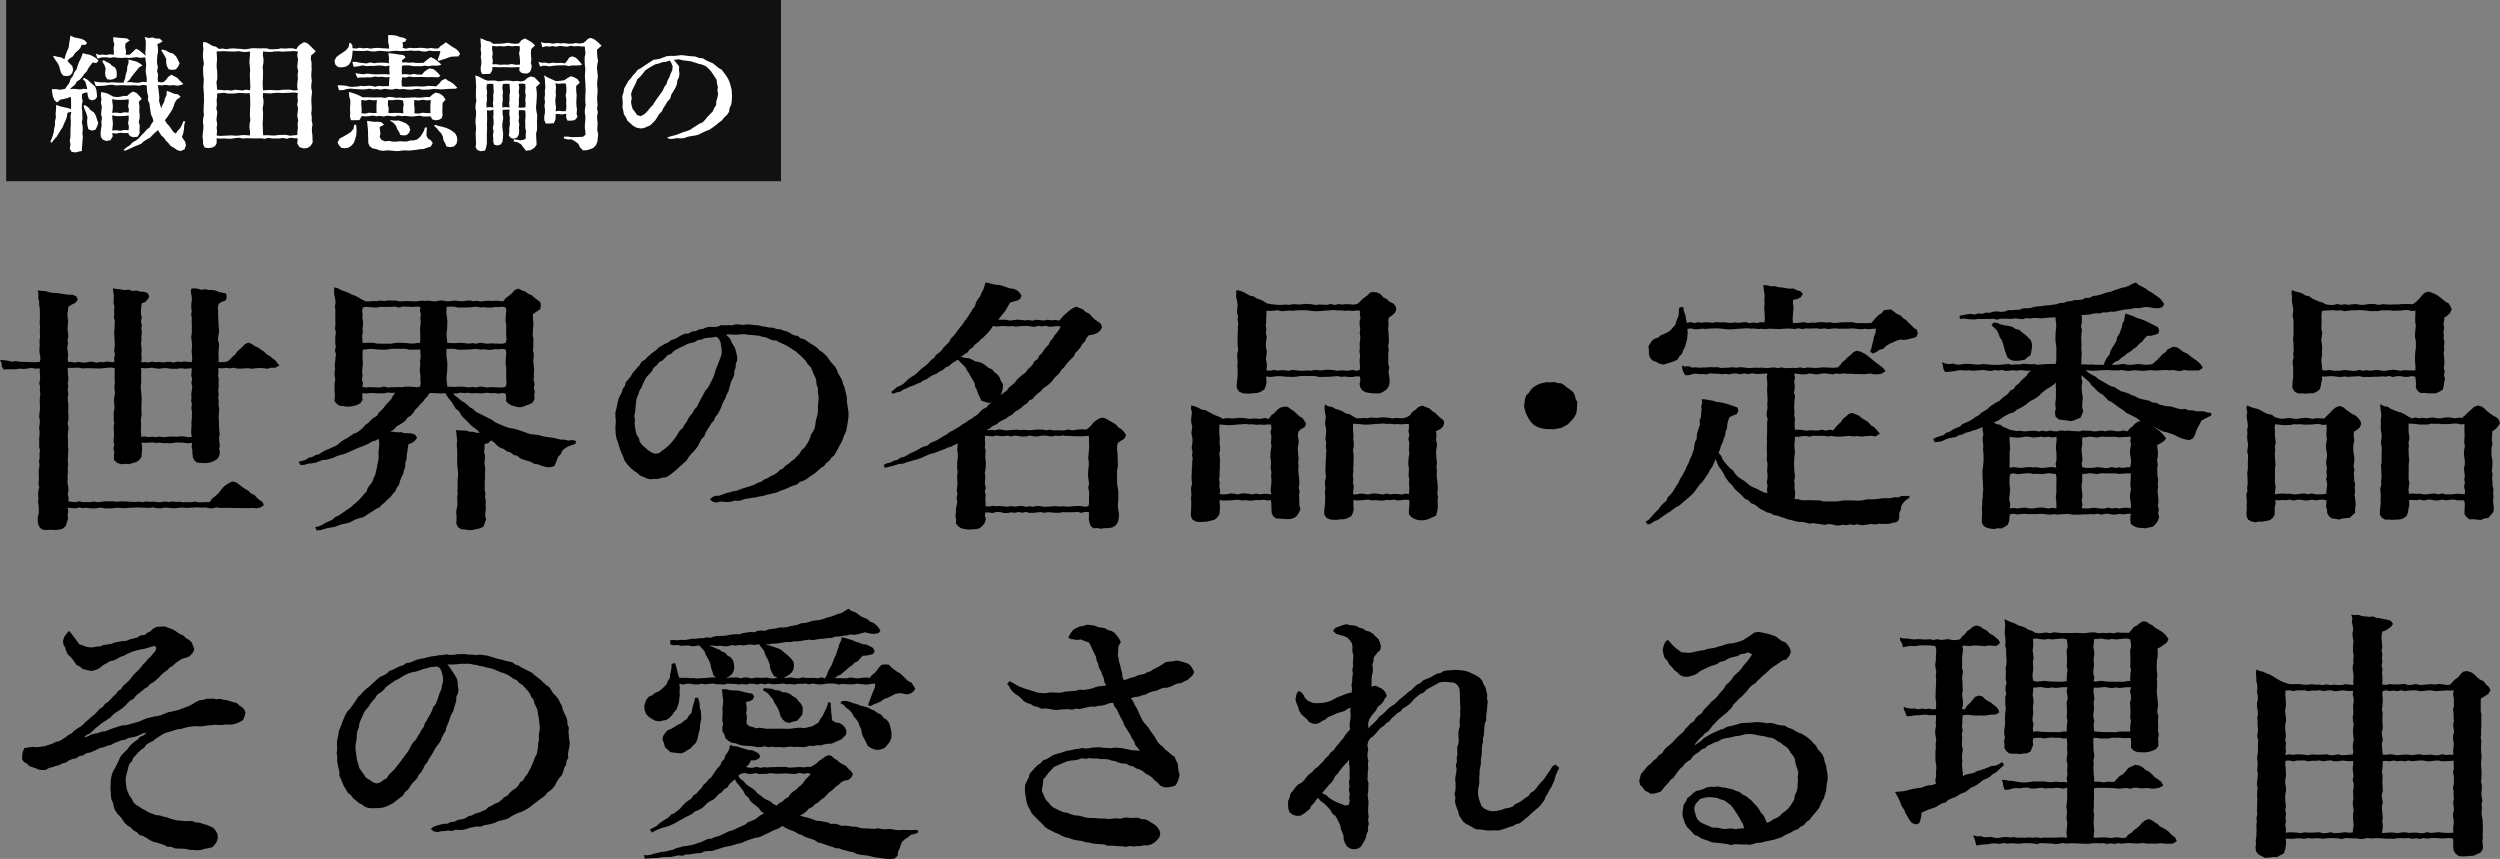
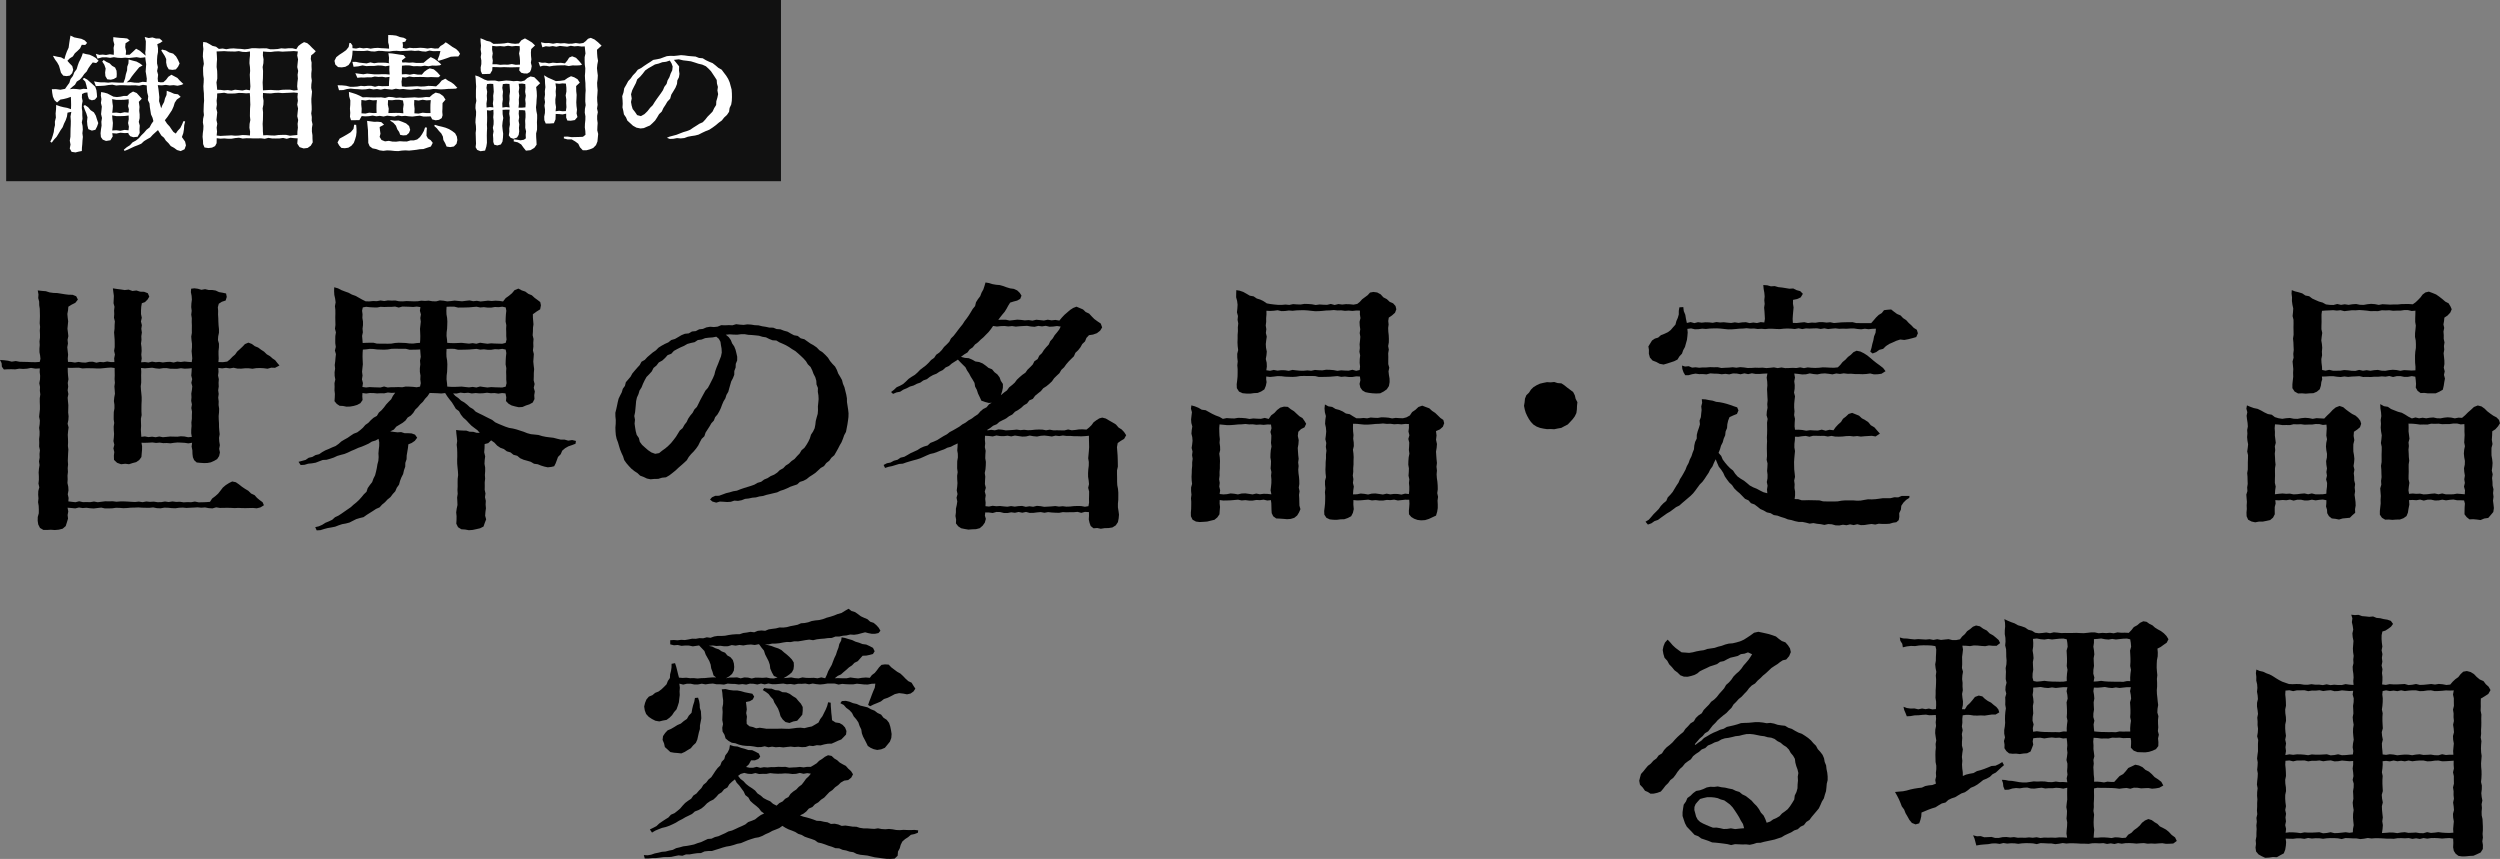
<svg xmlns="http://www.w3.org/2000/svg" width="607.074" height="208.569" viewBox="0 0 607.074 208.569">
  <rect x="0" y="0" width="607.074" height="208.569" fill="#808080" stroke="none" />
  <g id="グループ_198" data-name="グループ 198" transform="translate(-99 -223.829)">
    <rect id="長方形_117" data-name="長方形 117" width="44" height="188.146" transform="translate(288.646 223.829) rotate(90)" fill="#111" />
    <g id="グループ_190" data-name="グループ 190" transform="translate(6.627 10.329)">
      <path id="パス_1196" data-name="パス 1196" d="M13.647,17.224l.311.911.377.894.274.945-.1.989.079.956.234.954.865.344.849-.2.406-.779.292-.851-.316-.9-.27-.884-.473-.82-.8-.526-.6-.723L14,17.01Zm7.082,5.037.059-.9-.114-.893-.072-.949,1.038.18h.987l.986-.03,1-.118.016.921-.157.9.2.894-.093.876-.972-.1-.988.219-.984-.138-1.01.063Zm0-4.2.059-.811-.114-.81-.069-.867,1.035.183h.987l.986-.032,1-.118.017.837-.157.812.2.81-.092.791-.973-.1-.988.219-.984-.138-1.009.064Zm4.144-3.847-.615.588-.811-.008-.843.182-.841.093-.843-.1-.74-.384-.729-.382-.792-.221-.731-.125-.068.824.145.9-.124.913.218.9-.09.91-.089.908.216.933-.148.927.054.931-.148.918-.1.925.083.933.444.625.8.325,1.067-.171.556-.932-.113-.79,1.006.092.988-.2.986.092.994-.042-.07.2.459.592.756.25,1.045-.113.495-.912-.039-.9.058-.9-.238-.9.207-.914v-.906l-.1-.9.073-.908-.168-1.247.72-.742-.6-.686-.635-.7-.884-.369ZM18.2,6.442l.507.786.319.916-.128.971.069.866.454.776.859.1L21,10.68l.685-.407.043-.79-.054-.812L21.325,7.9l-.741-.427-.59-.592-.755-.345-.7-.462ZM13.256,5.087l-.331.77-.384.743-.285.787-.269.907-.57.763-.341.886L10.5,10.7l-.281.914-.555.762-.488.7-1.134.217-1.054-.145-1.03.012.1.9.164.917.389.853.613.558.813-.707.8-.135.867-.22.879-.311.038,1,.02.989-.035,1-.9-.306L8.83,17.54l-.874-.219-.941-.341-.036,1.082-.1.99.063,1.006-.243.973.026.855-.194.821-.1.84-.227.812-.258.8-.362.763.359.214.546-.739.628-.671.482-.784.465-.791.528-.765.329-.865.409-.831.3-.877.139-.955.925-.194-.2,1.125.078,1.1-.017.959-.049.958-.015.947-.014.952-.157.946.178.964-.183.944.444.813.948.142.754-.19.788-.154.021-.8.088-.873.049-.878.091-.881-.117-.879.1-.883-.049-.878-.19-.877.169-.88-.055-.876,0-.876-.113-.853.028-.854.164-.851-.178-.85.042-.846.621-.3.676-.091.1.841.276.786.709.288.743-.176.521-.626-.052-.809-.1-.84-.281-.834-.648-.594-.642-.578-.655-.575-.762-.413-.35.265.635.656.253.871.218.929-.911-.075-.841.164-.848-.106-.843-.052-.8.1.6-.555.669-.539.436-.764.743-.476.574-.64.482-.716.6-.614.407-.775.492-.707.576-.717.828.152.594-.55-.651-.665-.755-.458-.8-.358-.878-.156-.751-.218ZM32.534,3.758l.416.658.439.684.345.749-.014.839.177.865.46.794.88.124.838-.122.538-.653.376-.784-.4-.892L36.123,5.2l-.7-.681-.946-.274-.831-.494-.937-.224ZM28.789,1.527l-.019,1-.027.993-.1.75.093.749-.647-.557-.765-.644-.9-.488-.789.749-.781.705-.947.022.075-.919-.211-.919.08-.95,1.027-.67-.607-.5-.863-.1-.87-.047L21.68.617l-.793-.1,0,.865.25.913-.184.838.064.837L21,4.813l-.946-.135-.935.178-.794-.1-.813.069-.871-.262.411,1.166,1.085-.3,1.049-.018.924.135.922-.157.921.142.919.046L23.79,5.5l.916.083.916-.1.918-.1.915.162.914-.092L28.64,5.4l.1.813.13.88-.066.882-.062.883.152.878.127.881-.058.827-.956-.08-.976.236-.972-.028-.972-.146-.961.066.712-.618.529-.8.586-.75.608-.733.612-.748L28,7.4l-.625-.477-.844-.467-.925-.235-1-.291-.043.968-.291.807-.039.869-.3.975-.194,1.005-.379,1.027h-.953l-.928-.048-.926-.053-.924.09-.919-.082-.808.013L17.1,11.42l-.887-.156.436,1.143,1.089-.044,1.044-.061.935-.155.935-.083.932.2.932-.079.926.012.93.038.928-.007.931-.017.927.116.928-.228.919.139.032.866.094.892.232.871-.086.914.4.839.079.89.144.88.139.889.374.819.206.811-.489.7-.437.827-.737.575-.592.7-.66.639-.6.7-.719.575-.821.442-.631.69-.781.492-.708.6.169.292.824-.322.8-.385.8-.371.829-.315.816-.355.656-.619.75-.462.783-.43.6-.659.653-.592.612-.543.385.636.437.691.642.536.441.685.642.622.562.712.795.429.724.531.885.258.94-.445.34-.948-.211-.921-.775-1.1.339-.942.16-.954.064-.971.231-.938-.415-.051-.358.85-.411.819-.641.689-.453.657-.583-.4-.458-.646-.445-.664-.633-.688L33.4,20.7l.643-.813.538-.806.536-.812.4-.887.285-.938.523-.784.921-.639-.65-.617-.939-.132-.849-.378-.944-.35-.047,1.009-.377.836-.216.883-.437.8-.278.722-.229-.8L32,16.061l.063-.983-.1-.955-.109-.959-.166-.989.972.055.962-.115.958.14.957-.078.952.143.956-.214L37.9,11.9,37,11.039l-.554-.619-.721-.38L35,9.647l-.762.505-.538.724-.65.582-.667.041-.625-.124-.092-.793.1-.926-.247-.914.19-.925-.2-.92V5.975l.063-.921.169-.917.005-.92-.177-.991.7-.305.591-.423L32.14.872l-.9-.017L30.382.59l-.9.149L28.517.481ZM10.31,1.172l-.143.938-.124.957-.422.916-.34.938-.269.956L8.2,5.425l-.947-.161-.92-.221-.071.093.47.815.53.719.432.786.251.868.238.852.554.7.8.106.785-.117.576-.6.254-.828-.229-.89L10.3,6.908l-.564-.645.58-.586L11.07,5.2l.474-.756.656-.581.628-.622.4-.86.838.043.462-.5-.572-.611L13.14.93,12.26.753,11.387.576l-.9-.437Z" transform="translate(99 221.999)" fill="#fff" />
      <path id="パス_1197" data-name="パス 1197" d="M45.972,26.278l-.374.7-.739.369-.881.11-.947-.143-.337-.824-.032-.878-.1-.883.058-.879.117-.877.04-.88-.138-.883.058-.878.195-.876-.083-.881.022-.876.03-.877.072-.879-.037-.881-.013-.882L42.8,13.3l-.042-.884.07-.886.028-.9-.129-.9-.036-.9-.008-.9.189-.906-.11-.9-.132-.9.037-.905.092-.906-.1-.9.055-.819.782.113.756.4.726.437.846.2.7.538.9-.1.891.172L49.2,3.3l.893-.048.892.076.893.046.893.105.89-.092.889-.182.891,0,.894.05.893-.027.893.011.9.231.894-.01.894-.057.891-.171.9.074.9-.093.9.01.923.224.5-.777.669-.515.717-.424.765.241.605.513.552.576.924.886-.51.528-.608.472-.094.88.2.871-.019.873.041.874-.088.881,0,.882.125.882-.119.883-.031.887.193.885-.077.885-.084.884.013.882.056.879.014.881-.111.884.136.879-.023.882.2.874-.145.886-.009.882.133.874.011.88.058.87-.471.808-.767.55-.965.12-.99-.313-.564-.86.109-1.273-.875-.053-.891-.1-.891.256-.893-.21-.892.13-.892.009-.892-.014-.893-.141-.89.228-.888-.115-.891.017-.894.007-.892-.038-.892-.012-.9.078-.894-.2-.893.083-.892.156-.9.007-.9-.073-.9.056-.924-.106Zm8.1-12.849.1-.964-.054-.933-.04-.937-.048-.934.082-.936-.04-.932-.123-.937.034-.938.093-.941,0-.981-.93.14-.891-.04-.89-.18-.889.1L49.6,4,48.7,3.979l-.893-.064-.9.042-.941.036.067.976.044.933-.07.936-.029.935.126.936.031.932v.937l-.2.938.1.941.077.848.79.016.891.116.89-.073.889.139.887-.22.892.092.894.1.9-.2Zm-8.09,10.983.922.1.891-.054.89-.04.889-.048.887.083.892-.04.894-.123.9.033.925.082.029-.962-.159-.931.041-.932.18-.934-.1-.934.012-.934.02-.93.065-.935-.042-.937-.018-.939-.077-.924-.872.051-.891-.07-.89-.029-.889.126-.888.031H48.7l-.893-.2-.9.1-.8.072-.02.84-.117.931.073.932-.139.934.22.933-.092.935-.1.93.2.935-.156.937.1.94ZM65.7,4l-.962-.1-.933.054-.931.04-.932.048-.929-.082L60.08,4l-.935.123-.937-.034-.966-.082-.03.962.159.933-.041.936-.18.935.1.936-.012.932-.02.937-.065.938.043.941.035.984.973-.066.933-.044.931.07L61,13.43l.929-.126.933-.031h.935l.937.2.922-.09-.12-.918.058-.933.117-.937-.073-.934.139-.936-.22-.932.092-.937.1-.938-.2-.943Zm0,10.065-.962-.1-.933.054-.931.039-.932.048-.929-.082-.933.04-.935.123-.937-.034-.966-.081-.03.962.159.931-.041.932-.18.934.1.933-.012.935-.02.93-.065.935.043.937.017.939.077.924.914-.051.933.07.931.029L61,24.287l.929-.031h.933l.935.2.937-.1.842-.074.018-.838.117-.931-.073-.932.139-.934-.22-.934.092-.934.1-.93-.2-.935.157-.937-.1-.94Z" transform="translate(99 221.999)" fill="#fff" />
      <path id="パス_1198" data-name="パス 1198" d="M98.815,22.085l.626.562.521.652.573.614.385.749.116.837.446.793.345.806.866.125.9-.152.643-.661.2-.9-.126-.87-.426-.785-.714-.542-.766-.462-.831-.338-.864-.24-.875-.2-.863-.269ZM79.207,22.8l-.663.791-.865.54-.884.509-.947.513-.516.94.4.724.538.6.827.078.861-.127L78.7,26.9l.579-.688.312-.842.251-.864.109-.893-.013-.9-.078-.9-.483-.024Zm3.413-.791.11,1.116.017,1.1.043,1.1.009.881.334.8.7.521.871.167.858.317.9.119.91-.114.9.042.9.1.9.037.882-.127.878-.054.876.057.873-.089.871-.1.857-.143.873-.043.9-.312L98,27.081l.458-.894-.493-.637-.68-.44-.351-.637.027-.995.082-.993-.448-.048-.293.857-.439.781-.51.724-.667.563-.81.231-.857.01-.841.261-.859-.014-.859-.058L89.6,25.9l-.913-.014-.9-.185-.917.127-.856-.341-.453-.743.2-.78-.114-.791-.084-.825,1.071-.571-.667-.617-.85-.107-.86.03-.846-.111-.9-.123ZM88.113,20.8l.789.514.621.711.331.883.444.634.256.708.717.131.8-.057.61-.533.3-.752-.265-.937-.735-.635-.89-.377-.915-.33-.985.049-.949-.144Zm1.358-5.067.9.01.853.146.169,1-.139,1.041.065,1.08-.95-.085-.9-.011-.9.022-.887.023.09-1.032-.216-1.041L87.61,15.8l.959.043Zm-6.441-.007.908.14.956-.06L84.8,16.886l-.011,1.042.032,1.017-.887.007-.912-.086-.907.214-.965-.065.05-1.09-.109-1.041.037-1.108.989.131Zm12.969,0,.968.14,1.014-.062-.09,1.085-.011,1.042.031,1.016-.947.008-.971-.086-.969.214L94,19.017l.047-1.092-.109-1.041.039-1.11,1.049.133Zm-17.842-.854.291,1.027-.022,1.051-.078.972.075.974-.069.96.254.836.934-.009,1.1-.016.5-.872.064-.113.886.076.886-.048.886-.145.882.171.879-.1.88.156.88-.2.883.1.878.092.879-.22.883.139.875-.073.876.117.876.059.88-.115.88-.1.877.2h.88l.867-.032.045.03.358.7.834.22.809-.112.663-.412.216-.7-.074-.818.038-.83.012-.831.016-.5.715-.812-.56-.875-.849-.6-.986-.241-.772.479-.7.635-.9-.036-.91.124-.907.04-.9-.083-.9.049-.9.04-.9.054-.9-.09-.9.07-.9-.173-.9-.064-.9.257-.9-.142-.9.014-.9.015-.9-.021-.9-.047-.9.045-.8-.422-.829-.363-.862-.282-.882-.259ZM87.84,5.544l-.055,1.127.13.2-.932-.14-.922-.015-.92.009-.919.131-.911-.21L82.4,6.9,81.479,6.8l-.84-.09-.824-.189-.875-.006.289,1.207,1.154-.112,1.028-.23.932.177.932-.049.929.005.928-.114.923.029.924.164.961-.162-.029,1.057L88,9.6l-.994-.084h-.9l-.9.043h-.9l-.89-.094-.891-.086-.923.158-.917-.122-1.03-.137.5,1.124.822-.09.833.021.82-.063.883.019.881-.2.88.093.878-.043.873.142.936-.108-.108,1.166-.039,1.05-.781.023-.867.021-.866-.082-.863.218-.859-.225-.859-.011-.86.094L81,12.346l-.86.171-.859.058-.862.01-.994-.258-.99-.1-1.088-.025.344,1.2,1.031-.031.894-.248.905-.116.919.106.92.045.918.076.914-.049.911-.144.912.172.913-.1.914.156.912-.2.911.1.913.092.91-.22.907.139.909-.073.912.117.913.058.91-.114.911-.1.913.2h.91l.911-.031.909-.126.913.029.91.07.909-.044.909-.084.91-.017.908-.043.385-.184-.848-.89-.667-.484-.735-.377-.684-.482-.875.455-.625.761-.735.658-.931-.092-.924-.034-.92.123-.918.04-.914-.082-.916.048-.916.04-.917.054-.949-.107-.082-1.146.162-1.081.843.085.889-.257.886.141.886-.012.879-.016.883.021.881.048.885-.045.88.043.882.011.474-.361-.772-.868-.819-.693L97.73,8.1l-.664.335-.67.5-.583.691-.983-.008-.962-.167-.959.184L91.951,9.5l-1,.06-.007-1.069.039-1.038.939-.082.922.024.92.188.92-.027L95.6,7.6l.914-.149.917.132.918-.166.914.036.916-.09.357-.206-.814-.729-.834-.617-.92-.449-.885.66-.852.725-.873.042h-.875l-.874-.118-.872.056-.868-.073-.818.022-.1-.506.924-.728-.524-.563-.915-.113-.909-.141-.911-.137-.933-.071ZM87.646,0l-.018.938.008.864.182.7.039.814-.974-.075L86,3.2l-.882-.076-.883.049-.876.144-.878-.172-.879.1-.881-.155-.878.2-.872-.1-.026-.673-.417-.58-.309-.014-.175.984-.625.772-.789.565-.833.539-.762.6-.443.887.2.895.674.625.882.069.875-.134.795-.436.51-.753.259-.86L78.93,4.8l.063-1,.932.058.894.019.892.013.89-.1.884.18.887.04.887-.158.889.017.887.094L87.921,4l.887-.124.883-.039.884.082.882-.048.886-.04.887-.054.885.09L95,3.8l.885.174.885.063.886-.257.884.142.886-.013.9-.013L100.036,5l-.41,1.037.246.233,1.037-.306,1.02-.347.912-.338.974-.066.857,0,.422-.629-.378-.611-.6-.577-.875-.5-.8-.576-.833-.555-.583.5-.668.4-.539.6-.89.02-.872-.142-.871.139-.872-.126L95.443,3.1l-.868.064-.869.022-.87-.082-.868.218-.8-.2.051-.649-.1-.725.658-.13.3-.582L91.4.673,90.488.5l-.9-.354L88.649.036Z" transform="translate(99 221.999)" fill="#fff" />
      <path id="パス_1199" data-name="パス 1199" d="M119.384,18.247l-.054.873.107.856-.138.861.174.858-.083.856.063.856-.132.852-.4.646-.861.3-.706-.249-.426-.579.13-.87-.02-.875.155-.871-.046-.874.033-.87-.154-.879.1-1.01-.864,0-.849.04.012,1.039.157.952-.166.954-.085.955.1.955.126.95-.048.952-.114.947-.387.7-.883.253-.747-.2-.22-.663-.012-.854-.068-.856.151-.854-.174-.855.175-.855.016-.858-.1-.855.071-.86-.033-.969-.806.206-.754-.09.02.869.023.878-.01.881-.044.88.045.879-.047.877-.022.882.016.884.013.886-.141.885-.308,1-1.12.154-.805-.32-.373-.655.1-.859-.036-.862-.022-.862-.032-.864.095-.854-.03-.86-.116-.864.04-.863.1-.86.02-.868-.158-.868.039-.88.176-.881-.1-.879v-.88l.006-.88.047-.883-.065-.878-.044-.881-.1-.9.8.257.73.382.724.38.759.254.882-.032h.9l.9.2.9-.1.895-.114.894.058.9.117.9-.073.9.139.873-.216.662-.611.795-.394.918.19.692.68.732.766-.98.936.137,1.113.048,1.071-.076.911-.045.911-.1.91.094.91.183.907v.907l-.048.908.031.91-.007.907-.225.906.016.907.063.9.043.92-.533.754-.948.585-1.112.117-.567-.7-.583-.812-.831-.509-.985-.217.012-.52.816.1.813.143.815-.134.492-.34-.044-.855.093-.855-.2-.854.018-.852-.04-.857.088-.858.006-.861-.091-.783-.7-.086Zm-6.43-10.46-.051.777-.515.872-1.09.038-.845.019-.323-.745-.036-.85.16-.846.005-.85-.148-.851.13-.856-.151-.956.084-.961-.1-.954-.023-.837.709.275.8.352.86.2.766.536.892-.012.877-.034.874-.07.879-.154.881.17.883.089.892-.09.628-.78.859-.447.853.472.849.522.746.716-.935.879-.07.835.026.827.091.832-.123.828.2.819-.149.824-.271.6-.644.374-.781-.008-.7-.182-.488-.569.091-.785-.931.021-.941.023-.937-.011L115.8,7.8l-.943.045L113.91,7.8Zm.192,4.1-.777-.05-.732.087-.133.915.168.938-.09.942.056.944-.137.947.031,1.005.837-.121.815.1-.128-.982.115-.938-.036-.942.14-.944-.056-.947Zm6.424-9.18-.951-.049-.941.1-.937-.143-.942.168-.943-.09-.946.056-1.016-.11-.023.946.156.874-.128.875.143.878-.1.905L113.9,7.1l.941.141.937-.057.942.026.943-.158.946.186,1.031-.047.006-.962-.069-.874-.155-.875L119.6,3.6Zm-2.48,9.18-.828-.05-.784.088-.132.914.168.938-.09.942.056.944-.137.947.033,1.007.886-.123.864.1L117,16.617l.115-.938-.036-.942.14-.944-.056-.947Zm3.875,5.68.049-.952-.1-.938.143-.942-.168-.944.09-.947-.048-.925-.756-.124-.853.043.134,1-.127.938.142.942-.115.944.036.947-.108,1.037.891-.005Zm3.166-11.025.823.194.86-.018.851.17.966-.168.968.09.97-.056.992.134.572-.686.449-.719.726-.313.939.365.736.761.738.89-.441.164-.934.056-.933-.026-.934.159-.93-.186-.935.013-.936.034-.939.069-.939.155-.77-.146-.783-.022-.726.2Zm.612-4.772.961.193.995-.018.985.17.917-.168.916.091.915-.056.913.136.919-.01.919-.155.923.127.907-.141.6-.457.552-.568L136.83.69l.914.4.851.679.865.831-.534.452-.587.531.031.916.069.887.155.888-.171.89-.089.888.09.888.119.887-.054.891-.117.892.032.9.092.895-.053.889-.067.886.026.886.086.886-.134.888.19.885-.16.886,0,.885.118.885-.061.884-.031.884.219.879-.084.881-.091.944-.353.885-.666.684-.812.341-.848.228-.881.005-.691-.736-.407-.855-.758-.563-.837-.487-.985.006-.921-.243.005-.43.928-.017.922.135.929-.021.924-.023.925-.043.62-.482-.04-.9-.123-.9.034-.9.093-.893.018-.9-.159-.895.041-.9.18-.9-.1-.9.012-.9.02-.893.065-.891-.043-.893-.017-.9-.084-.9-.044-.895.07-.9.029-.9-.126-.9-.031-.895v-.9l.2-.9-.1-.9-.076-.809L134.6,2.8l-.876-.117-.875.073-.874-.138-.872.219-.877-.091-.879-.1-.881.2-.88-.157-.824.128-.847-.087-.844.259Zm3.573,17.4-.047,1.324-.4.93L126.8,21.5l-.9.007-.339-.794-.037-.887.169-.881.019-.887-.133-.89.143-.883-.133-.884.121-.891-.034-.894.133-.953-.083-.949-.028-.953-.212-.983.938.565.945.413.979.441,1.066-.068,1.025-.152.776-.552.817-.415.786.262.795.465.554.829-.893.826.026,1.254.1.9-.04.9-.047.9.051.9.117.891-.1.9.212.885-.636.736-.989.158-.832-.048-.283-.724.007-.935-.9.178-.816-.086ZM130.79,11.8l-.827-.05-.816.1-.893-.108.144,1.016-.09.951.056.948-.137.952.01.954.156.957-.112,1,.863-.12.817.115.818-.037.141-.951-.057-.951.026-.948-.159-.952.187-.954-.014-.956Z" transform="translate(99 221.999)" fill="#fff" />
      <path id="パス_1200" data-name="パス 1200" d="M158.251,8.6l.115.836-.128.829-.392.763-.078.86-.371.913-.505.853-.514.837-.271.973-.69.735-.457.786-.5.755-.382.84-.665.643-.464.791-.505.769-.65.645-.6.544-.751.309-.736.323-.8.089-.973-.191-.856-.472-.711-.654-.646-.581-.341-.8-.5-.718-.154-.856-.2-.837.058-.873-.033-.863-.083-.991.319-.943.165-.985.5-.86.465-.87.623-.667.516-.737.632-.64.558-.728.822-.415.731-.521.752-.5.723-.454.72-.493.862-.148.838-.174.8-.3.814-.289.857-.078.862.027.85-.084.856-.109.892.071.884.126.884.078.89.069.835.335.9.08.772.469.8.378.826.333.7.542.686.589.813.461.548.737.554.725.479.777.364.839.24.88.237.88.063.912.014.91-.036.909-.143.9-.393.824-.128.936-.516.764-.679.625-.56.71-.734.53-.73.62-.772.568-.8.525-.891.352-.864.407-.862.44-.862.221-.881.127-.868.168-.845.314-.885.09-.9-.077-.872.17-.882.03-.692-.27.614-.279.861-.228.859-.231.829-.325.825-.319.85-.249.824-.328.734-.508.746-.463.733-.48.826-.367.612-.644.55-.7.623-.624.616-.649.377-.807.476-.766.043-.913.252-.846.188-.878-.171-.9.115-.851-.228-.822-.06-.866-.462-.73-.468-.7-.466-.7-.589-.614-.639-.585-.887-.4-.945-.221-.9-.3-.91-.277-.94-.131-.944-.106L158.2,5.9l-1.186.143.669.816.605.765Zm-8.211.016-.595.782-.621.722-.72.653-.328.917-.441.839-.444.889-.285.966.165,1.008-.17.875.151.864.251.844.548.69.537.788L149,19.7l.869-.487.735-.72.645-.826.63-.622.459-.751.494-.725.514-.714.518-.714.491-.734.345-.818.542-.712.24-.86.439-.761.292-.86.4-.833.1-.916-.275-.753-.417-.687-.9.294-.922.11-.868.322-.91.223-.806.467-.807.459Z" transform="translate(99 221.999)" fill="#fff" />
    </g>
    <path id="パス_1201" data-name="パス 1201" d="M36.075,73.193l.877-.068.877.159.872.08.874-.133.874-.016.875.152.873.011.872,0,.875-.136.871.116.869-.035.879-.079-.039.891-.081.883.223.881-.2.88.224.874-.089.876-.149.878.05.878-.075.875.175.875-.142.878.171.873-.039.872-.005.873-.113.876.045.874-.077.874-.011.876.146.895-.9.08-.879-.186-.879-.05-.876.105-.871-.023-.874-.018-.874.085-.876.077-.873-.171L37.8,90l-.875-.128-.87.1-.869-.166-.871.1-.059-.884-.048-.883.054-.88-.028-.879-.019-.875.179-.877-.049-.876V82.87L34.357,82l.044-.876,0-.877-.08-.874-.09-.872-.053-.873.109-.875,0-.873L34.27,75l.03-.876-.051-.94.944.087ZM46.412,53.938l-.059.846.179.9.064.9-.118.912-.045.907.116.907-.11.915.137.892-.02.893.037.891-.011.889.009.885-.152.887.071.886.11.888-.006.886-.085.885.083.887.072.884-.125.886-.885-.058-.88-.086-.879.116-.876-.1-.871.225-.874-.166-.874.041-.876.115-.873-.139-.873.078-.875-.144-.87.215-.869-.113-.922.063.149-.951-.1-.9.081-.9-.036-.9-.114-.893.116-.894-.043-.9.136-.9-.136-.893.132-.894-.225-.9.207-.892-.189-.89v-.891l.056-.9.146-.851.76-.266.648-.652.4-.68-.351-.83-.9-.349-.958-.024-.909-.29-.969.12-.913-.333-.958.109-.934-.146-.938-.118-1.008-.155.119.958.122.881-.043.881-.041.885.232.875-.1.892.039.886-.064.886.218.886-.065.888-.014.889-.115.887.068.886.068.889.017.888v.911l-.145.91.2.908-.185.906.059.915-.889,0-.875-.14-.873.178-.872-.07L23.4,71.9l-.869-.237-.869.023-.87.2-.868-.036-.867-.135-.87.156-.866-.141-.811-.024-.055-.853.082-.9-.1-.9-.1-.9.162-.9-.093-.9.189-.9-.1-.9-.114-.9.084-.9.086-.9-.115-.9-.079-.893.165-.9.069-.85.794-.495.9-.448.627-.789-.415-.811-.871-.352L16.68,55.4l-.925-.113-.92-.151-.924-.145-.938-.03-.928-.128-.913-.289-.936-.076-1.031-.115.18.975-.062.883.226.858.016.873.133.869.02.878.023.883-.027.877-.037.881.1.876-.075.88.047.878,0,.877-.116.88.056.88-.072.879.007.879.156.8.083.8-.177.752-1.009.066L7.6,71.766l-.944-.045L5.712,71.7l-.951-.024L3.824,71.5l-.964.151-.933-.23-.941-.119L0,71.236l.39.774.065.866.484.677.847-.048.965-.021.962.033.95-.162.961.063.95-.064.953-.188,1.08.178,1.068-.052-.042.868.112.913-.032.906-.168.91.175.908-.045.905.115.9-.132.907-.006.907.038.907,0,.905-.1.9-.093.9.179.9-.045.9-.131.9.113.906-.014.905-.1.9.03.906-.028.9.19.908-.1.9.031.9-.154.9.125.9-.136.9-.078.9.051.9.006.9-.1.9.2.907-.243.9-.029.9.074.9-.1.9.15.908.036.9-.01.9-.249.9-.02.906.138.911.426.839.817.484.927.007.895-.05.961.071.954-.086.944-.234.741-.631.291-.9.278-.926-.1-.865.157-.864-.174-.919.962.079.909.092.906-.22.9.139.9-.073.9.117.9.057.9-.113.9-.1.9.2h.9l.9-.031.9-.126.9.029.9.07.9-.044.9-.084.9-.017.9-.043.9.065.9.02.9.012.9-.1.9.18.9.041.9-.159.9.018.9.093.9.035.9-.124.9-.04.9.083.9-.049.9-.04.9-.054.9.09.9-.07.9.173.9.064.9-.257.9.142.9-.014.9-.015.9.021.893.047.894-.045.893.044.893.01.892-.022.892-.018.893.086.894-.214.861-.534-.326-.733-.7-.507-.658-.549-.582-.658-.859-.4-.667-.66-.79-.471-.762-.513-.718-.573-.76-.522-.881-.185-.772.383-.788.5-.711.6-.568.741-.581.737-.7.619-.755.569-.522.8-.921.069-.916.034-.914.014-.912-.187-.908.159-.909-.026-.91.057-.91-.141-.909.036-.908-.115-.91.143-.906-.128-.905.156-.906.01-.909-.136-.908.055-.907-.09-.909.168-.908-.143-.907.1-.907-.044-.908-.06-.908-.038-.908.006-.906.071-.9-.117-.906.024-.905-.016-.907.113-.909.117-.907-.169-.905.15-.9-.02-.9.017-.9-.207-.9.227-.9-.1-.828-.1.06-.833-.2-.91.172-.908-.048-.906-.2-.9.05-.9-.032-.9.1-.906-.051-.9.084-.9-.062-.9.036-.9.035-.9.062-.9-.11-.9.04-.9-.023-.9-.047-.9.076-.9.119-.9-.238-.9.186-.9.05-.9-.1-.9.022-.9.018-.9-.084-.9-.078-.9.171-.9-.172-.9.126-.9-.1-.9.165-.9-.1-.9-.06-.9-.017-.972.952.02.876-.028.873-.018.871.178.867-.049h.868l.87.014.87.044.868,0,.868-.08.869-.09.866-.054.873.111.012.922.013.9-.035.884.072.891-.119.888.072.883.062.888-.167.886-.087.888.126.888.007.886-.159.884-.02.885-.006.885.127.885-.128.882.024.883.07.883-.055.879-.094.879.21.888-.218.881.21.887-.1.883.031,1.022.751.711.967.349,1.016-.118.915.111.874-.285.864-.223.728-.5.541-.737.077-.919.077-.843.011-.843-.146-.861.9.009.881-.028.877-.057.877.12.872-.078.874.124.874-.027.875.074.873-.126.872-.079.875.037.871.052.869.129.9-.156-.113.934.18.908.028.906.1.781.3.7.622.565.838.085.828.054.892-.008.874-.167.8-.355.738-.433.478-.734.194-.879-.18-.879.166-.889-.146-.884-.053-.889.151-.893L53.25,88.4l-.066-.888-.007-.89-.058-.89-.021-.889.087-.89.026-.89-.135-.889.027-.894-.111-.891.113-.9-.121-.9.133-.9-.041-.891.063-.891-.189-.889.114-.892-.051-.959.945.112.924-.132.921.137.918-.157.915.2.916.021.917-.088.918-.007.915.119.916-.147.917-.03.913.049.912.122.913-.258.916.033,1.073-.558-.547-.648-.5-.641-.668-.451-.6-.54-.775-.445-.638-.632-.736-.477-.706-.527-.829-.337-.7-.535-.851-.324-.839.359-.606.644-.63.594-.644.579-.511.722-.669.57-.6.63-.635.506-1.061.145-1.08-.034.068-.893-.04-.893,0-.891.1-.89.008-.884-.248-.887.058-.886.188-.889,0-.885-.092-.886-.048-.887-.024-.884-.057-.882.022-.883-.072-.886.229-.855.747-.478.92-.305.269-.867-.166-.84-.878-.189-.84-.146-.807-.378-.859-.136-.87,0-.847-.2-.883.162-.846-.255-.86-.114Z" transform="translate(99 239.999)" />
    <path id="パス_1202" data-name="パス 1202" d="M110.015,79.373l.549.6.741.515.651.617.787.448.7.548.656.615.778.446.647.645.8.408.809.385.793.409.8.4.8.392.716.576.813.376.834.346.856.346.876.29.922.152.888.223.869.286.872.281.859.342.888.243.922.093.919.1.885.269.9.186.909.12.913.1.9.233.9.216.927,0,.9.25.943-.147.917.221-.1.681-.859.331-.866.292-.8.454-.705.6-.364.864-.66.662-.313.862-.272.727-.348.67-.689.163-.851.1-.827-.175-.816-.248-.793-.322-.909-.125-.79-.469-.869-.259-.881-.244-.831-.366-.718-.6-.9-.231-.718-.583-.894-.26-.725-.557-.87-.317-.77-.525-.644-.7-.807-.571-.716.683-.867.221-.021.989-.084,1,.237,1-.117.906-.047.906.161.9,0,.9-.066.9.058.9-.1.9.013.9-.019.9.193.9-.119.9.2.892-.049.9.078.9-.122.9-.066.9.238.887-.333.865-.307.88-.836.424-.9.207-.9.192-.924.065-.9-.163-.922-.063-.805-.507-.421-.85.056-.92.011-.907-.093-.907.12-.9.195-.9-.036-.909-.05-.906.138-.9-.058-.909.045-.909-.006-.91.011-.909.115-.913-.052-.915-.091-.923-.084-.924-.011-.922.029-.921-.009-.92-.034-.919-.1-.915.118-.927-.089-.912-.109-.914-.063-.839.76.09.853.047.86.011.823.275.859.012.822.243.768.016-.57-.647-.744-.552-.734-.567-.646-.662-.626-.679-.7-.609-.573-.728-.452-.825-.764-.568-.473-.8-.492-.784-.579-.717-.55-.74-.5-.791-.94.109-.935-.063-.937-.035-.949-.034-.51.771-.612.65-.521.722-.648.614-.565.684-.642.615-.477.775-.6.657-.767.481-.533.739-.7.556-.773.461-.762.464-.585.709-.887.442.937.126.846.1.866-.062.833.267.857.006.861.051.825.3.525.746-.572.758-.759.52-.816.329-.093.873-.151.912-.155.907-.031.926-.3.881-.025.936-.308.873-.2.9-.425.825-.328.853-.244.9-.545.751-.36.857-.624.685-.548.736-.721.578-.612.667-.7.571-.62.682-.849.369-.755.5-.765.482-.769.485-.752.536-.9.215-.872.264-.815.407-.818.418-.883.237-.9.158-.863.286-.85.33-.894.178-.9.152-.877.23-.877.279-.924.055-.359-.78.89-.21.825-.368.765-.488.835-.342.815-.385.683-.623.818-.38.755-.49.737-.515.739-.51.742-.509.666-.605.7-.562.659-.612.6-.667.569-.695.658-.633.29-.888.512-.735.569-.718.306-.851.407-.811.226-.876.193-.88.142-.888.229-.872.071-.9-.048-.9.077-.9.108-.9.009-.91-.172-.818-.723.4-.894.26-.775.49-.832.378-.842.356-.864.3-.824.382-.841.347-.825.4-.845.348-.887.228-.878.256-.836.393-.87.291-.878.25-.933.048-.861.325-.862.333-.9.156-.92.092-.88.267-.934.055-.524-.781.861-.231.862-.234.751-.521.881-.2.775-.451.882-.213.744-.511.777-.434.828-.334.808-.373.832-.333.73-.517.674-.6.759-.457.775-.429.726-.507.738-.487.857-.322.71-.533.67-.585.585-.685.73-.51.607-.651.661-.586.8-.447L92,84.014l.668-.583.578-.672.526-.713.6-.645L95,80.773l.4-.8.566-.779-.9.038-.88-.093-.878.2-.878-.018-.876.04-.88-.088-.883-.006-.884.121-.891-.122-.04.784.066.918-.527.763-.779.419-.84.25-.872.151-.89.028-.833-.166-.837-.048-.684-.456-.557-.664.065-.87.035-.877-.1-.879.027-.877-.028-.879.2-.873-.159-.882-.018-.88.126-.877-.088-.883.118-.879.072-.879.1-.878-.248-.881.216-.878-.125-.881-.006-.883.018-.882.141-.886-.227-.886.114-.911-.023-.912-.017-.912.022-.914-.007-.914-.1-.91.169-.921-.118-.911-.2-.907-.056-.912.032-.947.918.263.831.434.864.331.875.31.812.444.872.306.808.451.8.452.856.425.907.016.9-.09.9.036.9-.166.9.131.9-.148.9.047L96,56.8l.9.188.9.025.9-.077.9.035.9.034.9-.02.9-.14.9.057.9-.065.9.146.9.028.9-.236.9.076.9.164.9-.078.9-.115.9.087.9.083.9-.114.9-.1.9.189.9-.093.9.163.9-.1.9-.1.9.082.907-.076.91.047.933.139.644-.818.792-.562.734-.615.631-.757.92-.374.82.436.864.292.729.543.857.352.68.628.686.5.675.52.165.782-.185.981-.887.558-.885.638.013.834.068.81.067.811-.117.812-.015.918-.067.918.216.914-.068.916.033.913-.114.914.217.908-.062.91-.069.911.09.91.115.909-.073.912-.009.909-.031.912.229.906-.207.912.259.9-.142.9.061.933-.426.847-.806.443-.835.272-.856.37-.919.057-.882-.2-.842-.233-.735-.418-.624-.648.078-.907-.19-.95-.817-.086-.915.136-.917-.135-.921.042-.919-.116-.919.115-.922.036-.92-.082-.92.1-.918-.169-.923.086-.925-.114-.921.215ZM88.1,58.481l-.176.8.115.872-.044.875.15.873,0,.873-.109.871.078.876-.184.877.078.88.063.841.835-.045.877-.017.874-.007.873.217.874.013.878,0,.876.015.877-.027.879-.153.877-.058.878.025.875.035.88.112.882.026.884-.116.8-.06.057-.788.019-.872-.035-.875-.04-.874.1-.872.092-.872-.118-.876.145-.877-.245-.879.125-.9-.892-.121-.877.1-.874-.05-.873-.026-.874-.027-.878.242-.877-.241-.876.077h-.879l-.878.028-.877-.046-.875.168-.88-.02-.882-.051-.888-.1Zm13.9,19.232.177-.839-.115-.911.045-.914-.15-.912,0-.912.108-.91-.077-.915.184-.916-.078-.919-.064-.881-.834.046-.877.017-.874.007-.873-.216-.874-.013-.878,0-.877-.014-.876.026-.879.154-.878.057-.877-.025-.875-.035-.88-.112-.882-.026-.884.116-.8.058-.058.829-.019.911.035.914.04.912-.1.912-.092.91.118.915-.145.916.245.919L88,77.8l.893.122.877-.1.874.049.873.026.874.027.878-.242.876.241.877-.077h.879l.877-.027.878.046.875-.169.88.02.882.051.887.1ZM122.8,58.481l-.823-.177-.9.115-.891-.045-.891.151-.892,0-.9-.109-.894.078-.894-.184-.9.077-.9.079-.895.03-.894.016-.9.007-.9-.216-.9-.013-.984.037-.05.957.026.872.154.875.058.873-.025.873-.035.871-.113.876-.025.877.115.88.059.8.812.058.895.019.892-.035.89-.04.892.1.9.092.894-.118.894.145.9-.245.9.132.895.114.893-.1.9.049.9.026.9.027.832-.214.211-.8-.077-.872v-.875l-.028-.874.046-.872-.168-.872.02-.876.051-.877.1-.883Zm0,10.237-.821-.175-.9.115-.891-.045-.891.151-.892,0-.9-.109-.894.077-.894-.184-.9.078-.9.079-.895.029-.894.017-.9.007-.9-.216-.9-.013-.986.039-.048.993.026.911.154.914.058.912-.025.912-.035.91-.113.915-.025.916.115.919.061.837.81.056.895.019.892-.035.89-.04.892.1.9.092.894-.118.894.145.9-.245.9.132.895.114.893-.1.9.049.9.026.9.027.831-.212.212-.84-.077-.911v-.914l-.028-.912.046-.912-.168-.91.02-.915.051-.916.1-.922Z" transform="translate(99 239.999)" />
    <path id="パス_1203" data-name="パス 1203" d="M179.015,70.461l-.009.891-.342.838-.032.89-.317.834-.013.914-.323.83-.422.8-.244.853-.238.829-.228.838-.447.753-.259.832-.454.746-.343.795-.3.817-.372.786-.434.755-.575.669-.318.824-.6.651-.446.774-.484.751-.484.754-.289.882-.662.643-.432.794-.4.819-.517.741-.581.693-.639.651-.573.7-.463.787-.662.619-.675.6-.679.586-.692.656-.741.6-.761.587-.838.49-.976.1-.918.284-.96.011-.9.088-.878-.183-.81-.388-.837-.313-.652-.622-.741-.481-.7-.557L152.711,97l-.6-.7-.532-.753-.276-.9-.384-.82-.34-.839-.264-.865-.251-.87-.329-.864-.193-.9-.074-.916-.031-.917.075-.921.014-.918-.087-.871-.015-.88.217-.852.187-.853.175-.856.209-.85.379-.794.4-.775.246-.843.519-.712.214-.88.578-.67.582-.687.432-.788.578-.684.584-.676.609-.653.438-.818.806-.457.6-.66.679-.58.68-.58.742-.5.636-.653.759-.477.789-.432.823-.366.72-.573.886-.254.787-.452.787-.468.842-.343.931-.091.8-.468.918-.087.818-.435.909-.1.848-.369.9-.156.932.072.9-.1.869-.359.916.035.908-.044.908.037.9-.263.914.109.9.059.909-.127.9.057.9.142.9.042.88.22.887.135.876.192.914.01.843.342.918.062.843.33.87.237.79.452.793.422.911.164.714.579.894.228.736.524.732.514.786.437.758.527.641.671.782.505.671.634.633.673.494.79.585.7.647.668.434.816.322.871.477.781.447.8.226.9.362.844.217.889.222.888.161.9.014.921.14.9.14.912.1.919-.022.913-.116.9-.135.9-.172.893-.173.9-.44.814-.3.852-.337.839-.456.781-.41.806-.443.792-.455.794-.7.6-.529.744-.727.555-.549.742-.8.453-.638.6-.649.59-.722.491-.736.469-.682.559-.776.406-.849.264-.661.614-.836.274-.824.288-.782.379-.8.338-.831.262-.79.388-.862.2-.859.21-.857.192-.84.272-.878.114-.852.233-.885.074-.863.188-.879.093-.847.328-.874.165-.9-.066-.859.289-.883.05-.894-.063-.882-.047-.871.261-.937-.269-.572-.492.475-.534.8-.36.914-.016.857-.309.85-.318.874-.207.86-.259.894-.139.834-.336.847-.29.854-.266.857-.263.847-.3.78-.454.875-.25.729-.55.832-.341.751-.489.836-.346.752-.5.65-.634.8-.423.62-.661.761-.478.647-.614.747-.518.59-.678.626-.641.459-.782.7-.589.509-.741.453-.775.379-.813.255-.865.5-.75.388-.812.174-.883.1-.891.225-.861.25-.863.067-.892-.024-.9.091-.891.081-.894-.045-.9-.147-.891.026-.912-.342-.853-.05-.914-.257-.869-.422-.805-.312-.848-.4-.814-.664-.642-.464-.769-.6-.668-.648-.619-.666-.6-.687-.58-.773-.462-.719-.491-.753-.436-.787-.371-.8-.34-.759-.453-.906-.047-.808-.317-.794-.4-.864-.131-.838-.26-.869-.092-.867-.08-.869-.047-.859-.153-.91.006-.909.115-.911-.024-.91-.061-.957.087.719.591.505.714.325.823.495.713.322.8.209.836Zm-17.517.3-.681.624-.837.455-.567.746-.72.594-.429.846-.622.683-.658.67-.448.812-.4.833-.34.86-.5.781-.253.869-.379.826-.194.886-.077.906-.086.895-.091.9-.191.9.17.917-.1.929.126.917.152.914.235.9.536.779.219.913.553.743.734.664.731.632.8.539.919.335.948-.167.742-.6.769-.547.723-.624.68-.68.6-.748.58-.765.467-.758.463-.759.693-.589.426-.787.546-.7.378-.816.5-.735.578-.684.414-.79.628-.657.4-.8.388-.8.422-.781.424-.779.423-.777.611-.678.425-.786.4-.794.4-.793.347-.815.209-.871.325-.9.373-.885.339-.895.358-.9.192-.943-.054-.963-.149-.817-.115-.817-.395-.726-.622-.515-.88.173-.913.066-.911.108-.854.343-.917.12-.788.521-.9.193-.889.244-.79.467-.841.361-.817.412-.8.441-.635.7-.881.326Z" transform="translate(99 239.999)" />
    <path id="パス_1204" data-name="パス 1204" d="M257.245,61.675l.616-.739.622-.661.681-.585.676-.59.759-.489.8-.311.785.328.811.347.644.62.834.383.611.665.634.642.77.568.813.549.334.931-.48.787-.787.616-.943.338-.993.151-.613.66-.346.854-.666.631-.44.794-.557.708-.664.623-.37.853-.649.632-.635.641-.584.681-.523.733-.661.613-.459.795-.659.613-.639.63-.52.747-.654.616-.694.573-.771.49-.573.7-.706.554-.694.565-.541.748-.853.374-.555.739-.779.458-.656.618-.735.513-.785.441-.628.663-.8.417-.714.544-.808.4-.8.411-.685.6-.839.344-.714.557-.726.444.05.138.895-.138.888.121.888-.222.89.077.89.158.89-.049.889-.055.889-.085.89.133.891-.089.89.106.89-.03.891-.1.888-.035.886.02.888.166.893-.152.89.163.89-.015.893.021.892.011.891-.231.889.2.895-.083.895-.136.9-.009.885.058.631-.5.6-.582.494-.686.673-.5.7-.444.728-.2.858.221.812.48.834.472.822.5.642.744.75.466.6.639.492.758-.492.886-.831.491-.731.522-.181.993.078,1.017.078,1.016.031.9.02.9.013.9-.207.9,0,.9.018.9v.9l.044.895.174.893.079.9v.9l-.009.9-.085.9,0,.9.143.887.118.889-.078.889-.181.928-.528.785-.812.506-.944.147-.941.02-.94.149-.86-.182-.9.073-.69-.559-.278-.776-.184-.831.049-.843-.01-.925-.971-.059-.892.243-.892-.242-.892.077h-.894l-.9.028-.894-.046-.893.168-.893-.02-.895-.051-.9-.1-.894.164-.9-.17-.9.077-.892.117-.891.007-.892-.235-.9.191-.894-.184-.9.2-.9-.12-.9.18-.9-.016-.894-.225-.9-.023-.9.255-.9-.121-.91-.019-.088.787.236.777-.25.912-.524.741-.708.614-.91.239-.929.032-.924.073-.891-.152-.867-.178-.714-.472-.554-.706.047-.908-.161-.893.111-.886,0-.89.2-.879.135-.883-.182-.9.24-.88-.191-.9.109-.886.067-.886-.062-.889-.019-.888.13-.887-.126-.892.005-.892.016-.89.155-.894-.015-.895-.136-.8.062-.8.039-.911-.886.41-.78.412-.857.227-.788.4-.832.291-.817.328-.829.3-.867.193-.816.341-.807.37-.814.354-.838.272-.855.224-.848.246-.848.254-.836.3-.9.071-.847.256-.85.261-.872.176-.851.271-.348-.719.8-.417.9-.179.793-.435.877-.231.756-.514.891-.207.787-.441.778-.456.819-.368.817-.372.757-.494.823-.362.883-.251.681-.632.846-.324.823-.37.758-.484.766-.471.793-.424.711-.559.8-.418.779-.449.775-.457.718-.546.793-.431.713-.549.792-.435.713-.548.756-.488.6-.695.685-.58.814-.412.58-.711.683-.408-.694.065-.9-.232-.919-.314-.406-.888-.411-.845-.293-.907-.42-.793-.143-.889-.441-.774-.473-.747-.4-.775-.49-.719L234.43,73l-.627-.612-.616-.622-.588-.615-.728.473-.755.481-.68.59-.822.371-.662.619-.808.391-.739.5-.842.326-.776.443-.714.56-.853.3-.735.532-.851.289-.791.417-.871.249-.793.42-.827.336-.763.5-.9.174-.832.354-.481-.454.708-.54.653-.622.828-.365.778-.443.665-.6.639-.631.735-.5.769-.464.668-.591.622-.645.708-.543.712-.542.643-.619.594-.669.739-.519.5-.758.744-.518.624-.637.529-.726.649-.614.619-.642.42-.817.636-.629.546-.7.53-.713.545-.7.562-.691.476-.749.539-.7.516-.74.472-.767.459-.773.577-.705.215-.909.475-.763.558-.729.317-.844.44-.791.281-.857.244-.836.848.139.849.265.872.151.887.075.852.239.836.31.845.255.889.118.808.369.635.607.42.676-.307.771-.74.423-.844.217-.865.273-.473.755-.41.758-.457.73-.557.655-.529.674-.455.616.9-.035h.926l.923.2.922-.1.923-.114.928.059.925.117.926-.073.929.138.927-.219.926.091.925.1.929-.2.932.156.936-.1Zm-16.094,1.307-.543.785-.555.7-.63.632-.62.642-.682.578-.632.628-.723.53-.562.705-.741.5-.54.742-.774.463-.8.6.97.248.915.07.831.352.787.45.912.133.836.339.743.523.7.569.854.334.584.7.714.548.536.717.3.839.506.764-.008.9-.185.881-.307.944.755-.64.724-.521.528-.739.695-.553.664-.589.532-.723.648-.607.675-.58.743-.518.517-.733.644-.614.617-.639.419-.812.77-.507.392-.827.651-.611.475-.753.56-.687.612-.649.373-.823.6-.66.452-.764.571-.681.543-.7.368-.737L256.676,63l-.91.124-.911.045-.912-.22-.908.138-.907-.12-.909.221-.912-.076-.911-.159-.911.049-.913.055-.913.085-.911-.133-.91.089-.915-.106-.916.03-.921.1Zm23.271,26.66-.959.094-.892.052-.892-.032-.892,0-.894-.076-.9.01-.894-.11-.893.144-.893-.112-.895.215-.9-.134-.894-.1-.9.059-.9.183-.892-.082-.891-.158-.892.217-.9.038-.894-.124-.9-.133-.9.208-.9-.173-.9.114-.894-.021-.9-.147-.9.235-.9-.11-.97-.057-.036.964.082.9-.089.895.194.9-.066.9-.028.894.15.892-.024.894-.072.9-.175.9.127.9-.058.9-.031.9.22.9-.255.895.229.9-.12.9.1.9-.04.868.856.086.892-.183.892.107.893-.059.894.1.9.075.893-.152.893.132.894-.124.895-.046.9.221.894-.138.894.12.9-.221.893.076.891.159.892-.049.9-.055.895-.085.894.132.9-.089.9.107.895-.031.894-.1.9-.035.9.019.9.167.867-.138.149-.861-.016-.9.022-.895.01-.9-.23-.9.2-.894-.083-.892-.136-.893-.009-.9.056-.9.112-.9.013-.9-.149-.9.085-.9.081-.895.06-.9-.019-.9-.021-.9Z" transform="translate(99 239.999)" />
    <path id="パス_1205" data-name="パス 1205" d="M296.175,105.26l-.015.842.1.843-.077.844-.063.931-.525.758-.688.572-.882.208-.884.222-.92.068-.9.049-.9-.112-.825-.45-.407-.836-.014-.892.071-.87.018-.871.007-.872-.063-.877.113-.869-.089-.877,0-.873.242-.866-.1-.873-.032-.871.048-.87.017-.872.087-.874,0-.875.115-.873-.14-.879.112-.878-.217-.867.131-.868.092-.869L289.517,90l-.2-.865.068-.869.141-.87-.236-.863-.059-.866.1-.87.105-.872-.237-.86.1-.8.841.23.865.352.815.471.953.123.816.456.813.446.839.392.873.318.836.491.932-.193.924.065.921.028.922-.15.925.025.923.072.922.174.921-.127.926.059.927.03.929-.219.956.252.6-.873.782-.575.65-.715.778-.584.907-.245.926.061.726.572.769.482.662.625.676.613.726.429.477.681.419.7-.4.868-.851.428-.659.652-.119,1.01.221,1.016-.076,1.016-.157.882.054.881.063.879.1.878-.117.88.107.874-.086.878.055.872.123.871.065.874.013.875-.132.881.189.866-.125.882.054.874.016.87.023.869.249.861-.357.818-.441.724-.7.566-.863.263-.89.065-.887-.079-.865-.059-.888-.044-.719-.522-.369-.764-.052-.838-.019-.776-.022-.779-.1-.77-.879.094-.884-.205-.886.115-.89-.045-.888.15-.889,0-.891-.109-.889.078-.889-.184-.888.078-.892.079-.893.029-.9.017Zm12.459-18.34-.887-.014-.884.094-.886-.077-.89.056-.888-.118-.889.024-.891-.1-.889.084-.889.029-.888.09-.892.066-.893.011-.9-.088-.931-.087-.072.921.014.886.034.885.1.886-.074.886.124.883.026.882-.215.883.122.888.052.885-.032.886,0,.888-.077.887.01.887-.11.885.144.889-.111.891.215.893-.13.907.9.1.884-.059.886-.183.89.082.889.158.888-.217.891-.037.889.123.889.133.888-.208.892.173.893-.114.9.021.992.108-.2-.982.11-.886.085-.885.007-.886-.082-.886.09-.883-.195-.882.066-.884.028-.887-.15-.885.024-.886.072-.888.175-.887-.127-.887.059-.885.03-.889-.219-.891.254-.893ZM307.48,75.256l-.015.681.1.681-.187.914-.355.858-.771.5-.835.35-.91.048-.909.125-.924-.013-.93-.085-.877-.4-.527-.829-.035-.954.118-.919.089-.918.021-.921,0-.923-.077-.927.1-.916-.106-.924-.013-.925.225-.924-.115-.924-.048-.93.033-.93,0-.913.072-.914-.018-.913.1-.915-.161-.911.088-.915-.244-.906.1-.918.055-.917-.11-.909-.242-.9.013-.916.03-.819.822.136.866.3.8.448.793.464.916.16.762.522.87.268.809.4.764.517.9.164.906.11.915.084.915.008.915-.082.917.089.917-.194.916.066.916.028.917-.15.914.024.912.072.915.175.918-.127.916.058.917.031.919-.22.918.255.917-.229.916.12.92-.1.922.026.924.1.9-.181.61-.485.567-.633.679-.505.674-.5.575-.633.808-.152.929.127.842.458.652.722.849.443.7.661.819.352.586.651.195.792-.313.844-.732.652-.786.535-.129.819.089.843-.107.843.032.882.1.881.039.879-.014.878-.159.878.161.875-.154.88.027.879-.009.878,0,.876.245.872-.186.883.1.872.15.871.018.872-.166.952-.517.79L336,78.9l-.848.435-.95.045-.946-.048-.868-.106-.837-.169-.717-.419-.5-.692-.2-.876.206-.907-.112-.9-.9-.042-.909.151-.91,0-.909-.109-.907.078-.909-.184-.91.077-.909.079-.909.029-.91.017-.91.007-.907-.216-.9-.013-.908,0-.911-.014-.909.026-.91.154-.912.057-.911-.025-.91-.035-.909-.112-.914-.026-.914.116-.918.094Zm22.756-16.007-.908-.015-.909.095-.91-.078-.909.056-.907-.118-.909.025-.91-.1-.909.084-.909.029-.91.091-.91.066-.907.011-.9-.088-.908-.1-.911-.057-.909.014-.91.034-.912.1-.911-.074-.91.124-.909.026-.914-.215-.914.122-.918.052-.884-.046.011.872-.076.906.009.9-.109.9.143.9-.111.908.215.906-.135.9-.1.909.059.907.183.907-.082.9-.158.91.217.911.038.913-.129.9.9.128.909-.208.91.173.908-.114.908.021.909.147.91-.235.909.11.909.085.91.008.91-.083.906.09.906-.195.908.066.911.028.909-.15.91.025.912.072.911.174.91-.127.909.059.913.03.915-.219.918.254.847-.2.09-.835-.1-.906.025-.9.1-.9-.183-.9.107-.908-.059-.9.1-.906.076-.909-.152-.907.132-.907-.125-.905-.045-.909.221-.912-.138-.913ZM328.65,105.26l-.015,1.1.1,1.1-.209.905-.422.822-.811.426-.852.3-.91.026-.908.118-.858-.015-.864-.091-.811-.383-.5-.766-.04-.891.117-.914.093-.912.029-.914.009-.916-.064-.919.11-.911-.093-.918V100.6l.238-.907-.1-.915-.037-.915.044-.916.013-.917.083-.916-.007-.92.111-.922-.145-.932.107-.933-.223-.932.124-.935.084-.935-.075-.933-.2-.93.06-.937.132-.939-.246-.929L321.633,83l.1-.954.833.457.939.14.8.494.9.233.842.371.78.5.927.166.786.5.826.489.877.009.864-.083.866.09.869-.194.868.065.867.028.871-.15.869.025.868.072.867.174.872-.127.872.059.876.03.848-.216.829-.456.56-.828.808-.553.716-.678.93-.328.844.325.87.32.673.617.758.5.662.634.605.592.709.481.209.795-.314.856-.714.638-.964.42.135,1.065-.121,1.037.222,1.038-.075.923-.153.922.059.92.067.918.1.916-.112.918.112.911-.08.917.06.915.13.911.071.913.019.913-.126.919.194.909-.123.917.052.908v.9l-.143.9-.278.93-.88.409-.857.4-.928.288-.971.053-.859-.1-.809-.288-.7-.424-.56-.652-.029-.867.081-.862.06-.865-.053-.945-.975-.01-.893.1-.893.091-.894-.205-.9.115-.9-.045-.9.15-.9,0-.9-.109-.9.078-.9-.184-.9.078-.9.079-.9.029Zm13.467-18.469-.9-.015-.893.1-.893-.078-.894.056-.9-.118-.9.025-.9-.1-.9.084-.9.029-.9.091-.9.066-.9.01-.9-.087-.9-.1-.98-.026-.017.969.034.892.1.892-.074.893.124.893.027.889-.215.889.121.89.053.9-.032.892,0,.892-.076.9.009.893-.109.894.143.891-.111.9.215.9-.135.9-.063.983.979-.025.894-.183.893.082.893.158.9-.217.9-.037.9.123.9.133.9-.208.9.173.9-.114.9.021.9.148.9-.236.912.107.087-.9.008-.893-.082-.892.089-.892-.194-.893.066-.89.028-.889-.15-.89.024-.894.072-.892.175-.893-.127-.895.058-.894.031-.893-.22-.892.255-.9-.228-.9.119-.9Z" transform="translate(99 239.999)" />
    <path id="パス_1206" data-name="パス 1206" d="M382.944,82.385l-.03.868-.121.877-.384.8-.524.707-.592.642-.611.638-.786.4-.775.418-.869.148-.852.18-.871-.053-.862.031-.855-.13-.858-.181-.825-.315-.752-.471-.614-.64-.5-.72-.414-.751-.356-.774-.244-.821-.175-.855.144-.866.092-.884.327-.829.648-.627.476-.737.631-.617.757-.454.8-.375.855-.2.854-.171.871.057.882-.092.841.267.906.062.746.495.681.551.7.519.72.546.411.8.2.864.424.8Z" transform="translate(99 239.999)" />
    <path id="パス_1207" data-name="パス 1207" d="M429.177,74.52l-1.005.045-.917.075-.919,0-.915-.166-.914.209-.916-.193-.919.222-.918-.169-.918-.034-.921.229L419,74.609l-.919.1-.917-.127-.921-.021-.924-.065-.925.24-.926-.075-.865.016-.877-.121-.858.151-.848.238-.8,0-.419-.715-.277-.8-.082-.828.744.236.882-.083.823.343.869-.08.85.112.856-.076.907,0,.908-.073.908.029.908-.021.91.2.911-.057.912-.036.912-.092.91.113.909-.133.91.071.911.133.911-.012.913-.062.912.027.911-.035.911.107.913-.075.913-.1.911.179.913-.155.913.157.91-.022.909-.045.91.045.914-.161.913.187.912-.175.916.086.913.039.914-.044.911-.1.917.027.918.054.92.014.9-.093.6-.591.558-.7.7-.576.6-.654.708-.536.625-.624.766-.357.932.2.857.427.807.517.746.611.733.628.758.6.811.588.787.614.6.785-.981.619-.917.124-.916.027-.914-.215-.916.121-.917.053-.916-.033-.916,0-.916-.077-.917.01-.914-.11-.913.144-.914-.111-.918.215-.917-.135-.916-.1-.919.059-.918.183-.917-.082-.916-.158-.92.217-.922.037-.925-.124-1.006-.1.173.994-.173.907.115.907-.022.907-.147.912.235.91-.11.91-.085.913-.007.912.082.91-.09.909.2.914-.066.916-.028.918.108.817.842-.015.94.072.943.174.942-.127.943.059.939.031.944-.22.945.255.948-.229.952.12.527-.747.617-.66.682-.6.484-.775.716-.55.657-.625.851-.261.822.333.851.343.675.633.816.442.765.514.6.733.872.512.658.757.678.772-1.053.69-.892-.159-.891.049-.891.055-.893.085-.893-.133-.892.089-.893-.106-.893.03-.89.1-.889.035-.891-.019-.894-.167-.893.152-.893-.163-.895.015-.894-.021-.894-.011-.892.231-.9-.2-.9.083-.9.136-.81-.028-.019.8-.112.895-.013.9.15.892-.086.891-.081.892-.06.9.019.895.022.894.1.9.092.9-.206.895.115.894-.045.9.151.9,0,.9-.109.9.863.022.844.268.869-.007.868-.021.862.017.864.018.866.02.859.234.87.023h.872l.922.012.922-.033.918-.165.917-.075.924,0,.922,0,.923.075.919-.018.909-.167.908-.152.92.025.916-.055.91-.115.9-.127.918.007.921-.008.9-.224.932.033.877-.359.934.011.934-.013-.043.477-.767.5-.656.654-.517.774-.1.935-.408.846.026.921-.144.782-.578.506-.808.12-.844.249-.867.047-.87,0-.873-.055-.86.2-.876-.136-.865.107-.869.143-.875.028-.878-.217-.869.205-.875-.174-.869.208-.87-.118-.9.175-.9-.03-.888-.249-.9-.059-.913.207-.89-.181-.894-.093-.884-.17-.918.133-.874-.234-.877-.183-.909,0-.877-.18-.858-.263-.88-.166-.834-.339-.858-.259-.837-.314-.9-.141-.779-.46-.889-.193-.776-.451-.819-.366-.705-.568-.709-.54-.865-.307-.6-.686-.838-.374-.643-.663-.641-.657-.706-.592-.651-.65-.512-.772-.684-.629-.557-.734-.52-.757-.38-.85-.5-.771-.576-.725-.372-.848-.389-.958-.44.907-.342.831-.534.727-.39.807-.5.738-.488.748-.529.72-.635.634-.529.719-.525.726-.557.705-.633.634-.683.58-.676.582-.684.574-.668.6-.819.4-.711.538-.719.531-.773.449-.725.518-.731.517-.721.541-.857.3-.737.523-.857.315-.578-.7.774-.467.6-.669.576-.686.634-.627.623-.638.512-.735.613-.646.706-.576.357-.851.624-.645.576-.686.458-.767.46-.764.5-.742.349-.827.482-.751.442-.776.424-.785.318-.835.434-.785.291-.845.411-.8.272-.852.331-.831.074-.911.2-.868.394-.818.015-.913.218-.863.3-.85.248-.843-.092-.9.319-.838.08-.87.1-.869-.087-.881.217-.863-.083-.878.892.046.868.175.875.137.845.281.879.1.866.172.858.227.84.27.826.3.839.273.314.746-.365.854-.926.375-.89.415-.325.839-.2.883-.067.916-.352.843-.1.915-.365.837-.232.873-.417.815-.246.867-.347.883.642.735.36.863.55.738.589.706.64.66.726.576.515.773.607.695.754.533.792.471.71.574.706.6.809.433.854.343.806.433.823.414.953.254-.077-.925.139-.9-.184-.9.167-.9.01-.9-.109-.9.069-.9.039-.9-.214-.9.086-.906-.018-.9-.023-.9.011-.9.043-.906-.045-.9.048-.9.021-.9-.015-.9-.014-.9.142-.9-.257-.9.063-.907.174-.905-.07-.9.089-.908-.054-.907-.04-.906-.047-.9.082-.909-.04-.911L429,75.517Zm25.21-12.232.621-.71.564-.667.623-.6.747-.457.55-.7.832-.109.907-.067.715.569.71.523.849.353.618.652.758.5.61.679.636.567.583.619.753.471.256.849-.4.918-.948.273-.951.241-.989.193-1-.112-.956.311-.868.4-.871.376-.778.516-.681.668-.929.239-.759.554-.872.328-.555-.446.287-.917.2-.937.258-.909.166-.932.366-.9.089-.978-.9.034-.891.092-.89-.113-.89.133-.891-.071-.891-.133-.892.012-.893.062-.894-.027-.9.035-.9-.107-.9.075-.895.1-.895-.179-.894.155-.894-.157-.894.022-.893.045-.895-.045-.9.161-.9-.187-.9.175-.9-.086-.9-.039-.9.044-.895.1-.9-.027-.9-.053-.9-.014-.9.094-.9-.077-.9.056-.9-.119-.9.025-.9-.1-.9.084-.9.029-.9.09-.895.066-.9.011-.9-.088-.9-.1-.9-.058-.9.014-.9.034-.9.1-.9-.074-.9.124-.9.026-.906-.214-.9.12.083.869-.074.9-.107.893-.246.865-.236.861-.43.782-.3.847-.612.65-.483.784-.814.406-.84.276-.835.271-.88.252-.943-.178-.828-.449-.9-.343-.647-.725-.257-.931.016-.934-.131-.847.447-.718.433-.705.689-.47.806-.247.679-.592.816-.313L405,64.5l.7-.522.563-.671.587-.651.221-.857.348-.785.236-.825.006-.876.144-.858.948-.056.118.974.37.9.157.957.22,1.024.921-.215.893.255.894-.228.894.119.893-.094.894.025.9.1.891-.183.891.106.892-.058.9.1.893.076.894-.152.9.132.9-.125.894-.045.893.221.9-.138.9.12.9-.222.873.089.147-.875-.05-.9-.054-.907-.085-.909.132-.911-.089-.911.087-.908-.08-.909-.164-.9-.091-.969.97.07.889.249.918-.062.884.259.9.092.891.142.888.148.931-.06.83.408.861.233.651.652-.527.875-.89.4-.972.2-.015.928.149.913-.085.918-.081.919-.06.922.05,1,.98.012.9-.1.9-.092.9.206.9-.115.9.044.9-.15.9,0,.9.109.9-.078.9.184.9-.077.9-.079.9-.03.9-.016.9-.007.9.216.905.013.906,0,.9.014Z" transform="translate(99 239.999)" />
-     <path id="パス_1208" data-name="パス 1208" d="M506.462,73.725l.746.652.777.464.812.4.7.589.777.458.787.438.773.462.792.429.891.232.749.512.774.467.883.229.855.282.8.41.854.278.783.475.869.251.9.178.879.2.809.444.922.052.818.439.879.219.886.187.916.045.875.242.871.282.891.182.929-.093.863.342.918-.012.883.256.915-.033.911.037.883.279.92.115.023.581-.8.436-.814.389-.806.47-.4.845-.453.787-.391.832-.294.937-.455.862-.861.436-.95-.133-.914-.26-.885-.363-.85-.447-.889-.339-.9-.307-.955-.2-.874-.388-.839-.481-.94-.453.814.514.694.521.659.568.59.643.532.719-.578.7-.735.467-.877.478.141.985.084.951-.083.952-.149.918.193.916-.171.917.075.914,0,.912.2.908-.123.913.085.911-.143.916.1.909.1.907.025.91-.137.918.239.9-.167.912.238.9-.31.9-.506.732-.652.7-.944.164-.918.228-.947-.091-.958-.082-.872-.338-.8-.565-.09-1,0-.681.127-.782-.963.04-.885.132-.887-.163-.888.178-.887.013-.886-.187-.885,0-.885.214-.887-.242-.887.156-.888-.068-.888.091-.886-.005-.887.072-.889-.029-.888.022-.887-.2-.888.056-.889.036-.886.093-.884-.113-.886.133-.89-.071-.888-.134-.888.013-.891.061-.889-.026-.889.034-.887-.107-.892.076-.894.1-.9-.18-.865.143-.143.81-.067.894-.326.821-.717.5-.82.427-.931-.07-.914.2-.866-.118-.832-.191-.731-.4-.454-.741-.05-.877.06-.9.033-.893-.07-.9.105-.891-.029-.9.145-.891v-.9l.126-.894-.064-.9-.012-.9-.075-.9-.052-.9v-.9l.1-.9.109-.9.064-.9-.01-.9-.03-.9-.1-.9.075-.9-.126-.9-.038-.906.189-.909-.165-.9-.08-.847-.74.312-.811.32-.841.241-.814.311-.858.189-.774.418-.86.168-.765.47-.874.129-.865.157-.82.3-.793.412-.865.15-.89.071-.379-.759.786-.412.853-.273.856-.271.7-.582.868-.248.741-.513.8-.4.855-.3.665-.637.827-.343.812-.374.768-.449.714-.534.8-.4.64-.644.774-.435.747-.476.64-.633.733-.5.754-.471.809-.4.616-.65.724-.514.7-.547.525-.745.829-.4.495-.767.723-.522.565-.685.639-.609.686-.566.469-.768.687-.542-.878.06-.886-.1-.885-.076-.885.152-.886-.132-.883.125-.882.045-.884-.221-.887.138-.886-.12-.885.222-.889-.077-.887-.159-.886.05-.885.054-.889.085-.891-.132-.893.089-.893-.107-.84.05-.83.152-.828.118-.836.088H472.3l-.393-.721-.109-.851-.275-.756.827.29.95.158.98-.122.939.264.959-.063.883-.136.883-.009.886.056.886.112.884.013.884-.149.885.085.886.081.886.06.885-.019.886-.021.886-.1.883-.092.882.206.884-.115.887.045.886-.15.885,0,.889.109.887-.077.886.184.885-.078.89-.079.891-.029.893-.017.819.024.184-.8.013-.878,0-.882.014-.88-.026-.881-.154-.883-.058-.882.025-.881.035-.88.113-.884.025-.886-.115-.888-.088-.85-.779.046-.892.036-.891.086-.891.087-.9-.057-.9-.051-.889.155-.9-.111-.887.275-.9-.1-.9-.09-.894.12-.9-.033-.9-.012-.9-.017-.9.249-.9-.238-.895.077-.9-.005-.9.02-.9-.057-.9.154-.9-.038-.893-.072-.887-.127-.891.135-.068-.824.906-.151.9-.192.907-.083.927.155.89-.271.923.1.887-.286.923.031.892-.269.911-.077.932.127.911-.075.878-.354.92.016.908-.086.914-.027.874-.347h.917l.908-.07.878-.277.9-.116.909-.055.89-.178.912-.029.9-.14.9-.11.867-.323.919-.019.86-.337.9-.1.877-.225.921-.037.907-.1.834-.415.923,0,.828-.429.891-.139.879-.185.875-.308.88-.274.916-.141.84-.4.874-.283.875-.285.914-.168.853-.344.8-.469.888-.3.685.6.785.4.786.4.684.565.782.412.714.51.728.486.691.532.557.662.414.661-.434.753-.954.253-.984-.021-.97-.146-.967-.161-.86.138-.859.185-.9-.043-.868.148-.868.154-.881.07-.868.167-.863.175-.862.211-.9-.054-.865.208-.894-.023-.858.272-.9-.074-.874.171-.873.175-.889.069-.866.039.106.907-.05.918-.185.922.238.92-.119.921-.077.923.047.921.023.921-.039.92.11.924-.063.926-.035.928-.022.963.921-.047.884.084.887-.05.89.1.892-.032.923.047.418-.95.437-.821.6-.726.26-.915.442-.818.515-.786.475-.809.166-.947.554-.777.29-.8.3-.788.127-.845.416-.755.129-.839.187-.913.964.329.893.294.842.432.9.258.88.327.864.381.84.418.825.437.854.4.358.787-.241.824-.852.292-.86.237-.942-.02-.675.68-.559.755-.763.538-.592.721-.775.514-.689.612-.812.457-.7.594-.764.51-.674.645-.876.339-.745.719.92-.03.887-.07.888-.154.89.17.889.089.888-.089.887-.119.891.054.893.117.9-.032.889-.091.624-.566.656-.559.6-.623.566-.657.721-.479.524-.7.782-.387.718-.287.91.183.78.557.774.576.915.389.737.639.8.561.646.459.609.506.539.578.393.686-.982.646-.886-.022-.887.016-.886.013-.885-.141-.884.257-.884-.064-.885-.173-.887.07-.887-.09-.886.054-.886.04-.886.048-.888-.082-.887.04-.886.123-.887-.034-.888-.093-.885-.018-.883.159-.885-.041-.889-.18-.887.1-.887-.012-.89-.02-.889-.065-.887.042-.887.018-.891.083-.892.045-.895-.07Zm-16.677-2.272-.823-.019-.78-.259-.683-.5-.306-.792-.295-.774-.235-.8-.219-.9-.289-.882-.535-.774-.3-.872-.412-.83-.673-.647-.653-.65.523-.625.927.134.871.377.911.184.928.149.913.23.8.524.93.217.7.651.742.542.668.626.652.676.281.894-.005.92-.151.878-.18.934-.778.543-.7.6-.918.153Zm29.071,13.882-.813-.392-.8-.422-.821-.386-.689-.6-.758-.491-.752-.5L513.509,82l-.719-.54-.835-.393-.621-.666-.629-.65-.779-.476-.718-.547-.6-.673-.679-.594-.511-.766-.657-.613-.7-.578-.533-.584-.085.766.227.88-.186.9.031.895.052.887.184.884-.031.89-.087.894,0,.886.251.879-.33.815-.346.774-.8.308-.79.352-.857.16-.872-.163-.98-.1-.992-.151-.774-.7-.131-1.035.2-.908-.139-.919.084-.91.086-.914-.015-.917.035-.913-.068-.922.052-.833-.589.567-.747.518-.8.446-.724.542-.7.573-.628.678-.749.512-.8.435-.8.437-.676.622-.763.487-.789.447-.815.4-.7.6-.908.237-.8.423-.794.434-.736.547-.773.482-.844.306.743.428.87.156.715.511.813.3.777.377.829.187.88.14.894-.065.893.165.892-.081.891-.075.891,0,.892.166.894-.209.894.193.893-.223.893.17.893.034.894-.229.894.126.894-.1.894.127.894.021.892.065.89-.24.892.075.9,0,.894.176.894-.067.9-.132.9.163.9-.177.893-.014.9.187h.9l.9-.215.923.24.57-.715.666-.514.574-.617.676-.5.721-.126ZM487.98,89.889l.022,1,.036.921.094.921-.138.919,0,.923.012.925-.03.928.018.988.991-.174.935.13.934.1.934-.15.936-.075.935.081.937-.045.932.181.937-.043.939-.115.942-.071.99.176-.177-.973.218-.921,0-.92-.016-.919-.149-.924.065-.925.117-.928-.014-1.024-1.027.2-.936-.208-.934.139-.933-.141-.937.143-.935.064-.936-.188-.933-.028-.937.166-.939.086-.944-.07Zm11.387,17.394-.023-1-.035-.929-.1-.927.139-.926,0-.925-.012-.93.03-.931.007-.933-.165-.853-.85-.1-.936-.1-.934.15-.933.075-.937-.081-.935.045-.936-.181-.933.044-.937.114-.939.072-.941-.2-.852.161-.179.834,0,.928.017.927.148.926-.065.925-.117.93-.025.931.24.933-.178,1.007,1.005-.108.935.14.934-.142.934-.064.936.188.935.027.937-.165.932-.087.937.07.939.184.944-.17Zm18.075-17.392-.982.022-.9.036-.908.094-.906-.138-.907,0-.909.012-.908-.03-.907-.007-.906.2-.91-.131-.912-.095-.914.15-.833.042-.048.842.045.921-.182.921.044.919.115.923.071.925-.2.928.161.839.811.179.9,0,.908-.016.906-.149.907.065.909.117.908.026.907-.241.9.209.911-.139.912.14.914-.142.842-.034.159-.852.027-.921-.165-.92-.087-.919.071-.924.183-.925-.17-.93Zm0,8.878-.982.022-.9.036-.908.094-.906-.138-.907,0-.909.012-.908-.03-.907-.007-.906.2-.91-.131-.912-.1-.914.15-.833.041-.048.846.045.928-.182.927.044.926.115.925.071.93-.2.931.2.933-.193,1,.967.031.9-.017.908-.149.906.065.907.117.909.026.908-.24.907.208.9-.139.911.14.912-.142.914-.064.976.162.052-.986-.165-.929-.087-.927.071-.926.183-.925-.17-.93.05-.931.052-.931Z" transform="translate(99 239.999)" />
    <path id="パス_1209" data-name="パス 1209" d="M560.518,86.927l.888,0,.891-.131.885.005.884.217.869-.078.066.876-.053.894-.05.89.17.89-.184.885-.07.886.087.887.165.888-.027.886-.187.885.063.888.142.884-.14.882.138.883-.206.886.24.886-.026.884-.117.886-.044.835-.846.128-.9.017-.894,0-.891-.218-.888.2-.888-.2-.89.071-.891.115-.888.043-.888-.181-.89.045-.886-.081-.885.075-.964.118.062-.972.13-.894-.2-.89.008-.89.03-.885-.012-.886,0-.887.139-.888-.094-.886-.036-.885L552.385,94l.1-.884-.089-.882.231-.882-.109-.887-.112-.886.015-.884-.066-.886.086-.938.947.062.9.126.894-.021.892.018.888-.213.888.034.889-.035.891.119Zm-15.031-3.865.227.861-.17.873.1.865.136.865.063.866-.165.871.059.866-.07.869.084.866.157.866-.092.869-.128.867.2.88-.011.877-.035.874,0,.875-.007.875-.151.87.077.872.017.871.032.872-.13.87.059.875-.267.864.07.877.072.877-.057.87.034.873-.078.868.031.881.37.846.828.438.891.195.9-.171.922,0,.9-.176.9-.2.705-.595.422-.817-.015-.916.007-.843.215-.844-.079-.823.88.047.9-.09.894.067.892-.155.888.242.888-.215.889,0,.891.188.889-.015.888-.177.891.163.885-.131.884-.068.854.165-.018.742-.075.778.239.777.049.844.415.73.692.553.882.094.873.174.873-.262.865-.084.895-.087.635-.629.665-.577-.039-.886.15-.867-.033-.87-.112-.866-.12-.871.127-.882-.1-.869.106-.88-.217-.868-.015-.876-.092-.872.152-.878-.209-.871.132-.879.068-.879-.094-.878-.156-.878-.012-.881.013-.882L571.7,90.7l-.169-1.016.075-1.007.759-.505.715-.6.284-.844-.228-.742-.508-.663-.624-.56-.833-.414-.745-.512L569.7,83.3l-.7-.593-.885-.3-.933.357-.753.621-.654.712-.7.655-.689.72-.94-.051-.931-.051-.927.171-.926-.184-.919-.07-.924.087-.923.165-.924-.027-.922-.189-.922.064-.923.143-.915-.14-.89-.272-.748-.581-.945-.166-.834-.392-.812-.462-.844-.4-.921-.195-.878-.317-.792-.34ZM593.961,86.8h.9l.894-.131.893,0,.893.216.879-.078.03.884-.009.9.045.9-.053.9-.048.892.169.892-.184.9-.07.895.086.892.166.892-.028.895-.188.89.065.889.141.889-.139.894.138.892-.208.892.24.893-.058.971-.981-.086-.9-.065-.9.149-.9.017-.9,0-.9-.218-.9.2-.9-.2-.9.071-.9.115-.9.043-.893-.181-.893.045-.894-.081-.867.087-.141-.873.095-.9.132-.9-.2-.9.007-.892.031-.893-.013-.894,0-.9.138-.892-.095-.893-.035-.894-.055-.89.1-.889-.089-.89.232-.893-.11-.892-.114-.892.018-.892-.026-.99,1,.024.9.083.9.126.9-.022.894.019.9-.213.9.033.9-.035.9.12ZM578.037,83l.146.932.072.935-.156.94.068.934-.062.936.091.931.164.932-.084.935-.122.934.2.932-.005.932-.032.922.008.92,0,.916-.148.917.082.918.02.914.038.914-.125.909.061.918-.262.906.072.918.074.919-.06.913.024.917L578,107l-.1.914,0,.89.508.756.779.461.893-.028.852.078.911-.071.922-.012.865-.315.744-.523.339-.825.13-.865.217-1.1-.076-1.086.885-.041.9.067.9-.155.9.242.894-.215.9,0,.9.188.9-.015.9-.177.9.163.9-.131.894-.068.893.177.893,0,.81.041.2.774-.065.865-.021.862-.013.867.526.69.687.544.884-.043.84.077.969.126.9-.373.961-.14.627-.723.6-.721.143-.952-.1-.9-.117-.906.124-.917-.107-.913.1-.918-.224-.9-.021-.915-.1-.913.148-.922-.215-.908.126-.918.064-.917-.1-.915-.159-.916L605,93.5l.01-.922.241-.923-.168-1.038.076-1.037.033-1.02.763-.492.636-.709.479-.758-.251-.817-.6-.611-.77-.4-.747-.522-.716-.551-.65-.643-.747-.534-.912-.236-.934.372-.717.675-.734.637-.685.692-.748.633-.875-.049-.875.17-.873-.184-.871-.07-.867.086-.868.166-.87-.027-.869-.188-.869.064-.867.142-.87-.14-.865.139-.864-.209-.882.24L584.81,85l-.783-.5-.8-.439-.9-.231-.855-.335-.856-.343-.782-.536-.934-.149-.909-.507Zm-5.112-23.887.911.064.907.084.906.126.907-.022.91.018.909-.212.909.033.91-.035.91.12.908-.032.908,0,.909-.132.909.006.909.217.891-.079-.015.9-.035.913,0,.911.149.91-.083.905-.1.907-.015.907.179.909.042.9-.01.906-.141.908-.063.9,0,.9.018.9.091.906-.009.908-.919.046-.918-.052-.915-.051-.913.171-.909-.184-.91-.07-.911.086-.912.166-.91-.027-.91-.188-.909.063-.909.143-.906-.141-.907.14-.91-.209-.909.24-.909-.025-.91-.117-.91-.065-.907.149-.909.016-.908,0-.91-.217-.909.2-.817-.159-.034-.825-.116-.914-.043-.91.181-.91-.045-.906.081-.906-.075-.907-.151-.909.1-.906.13-.906-.2-.907.008-.9.029-.9-.012-.9,0-.906.116-.853.865-.072.917-.036.914-.055.914.1.909-.089.911.231.91-.108.913-.113.909.016Zm-16.469-4,.113.906-.021.916.125.907.193.9-.059.917-.1.916.222.908.01.913-.018.915.021.912.008.914-.136.913.092.931.033.929.047.925-.112.925.076.927-.248.917.085.921.087.926-.047.921.031.924-.1.917-.1.919,0,.953.532.819.847.473.957-.033.917.075.915-.077.924-.034.849-.364.7-.592.274-.857.111-.882.216-.68-.081-.661.9-.024.917-.062.914-.012.914.134.909.071.911-.134.91.113.913-.092.909-.036.909-.057.911.2.907-.021.906.029.907-.073.91.006.909-.09.909.067.91-.156.91.242.908-.215h.908l.909.187.909-.014.909-.177.858.142.111.858.067.907-.065.886.438.78.736.544.917-.038.87.111.943-.012.955,0,.87-.391.838-.481.22-.941.138-.909.161-.871-.237-.87.179-.877-.226-.875.153-.879-.013-.875-.086-.877-.093-.878.155-.88-.074-.876.134-.878-.191-.876.01-.881-.068-.88.177-.882-.188-.843.15-.843.078-.81.775-.518.669-.718.341-.8-.3-.687-.46-.76-.787-.4-.726-.626-.749-.585-.779-.54-.887-.362-.866-.32-.826.195-.685.508-.508.693-.582.607-.613.583-.682.485-.917-.063-.925,0-.921.019-.921.091-.915-.008-.917.044-.919-.052-.917-.05-.919.171-.916-.185-.918-.069-.914.086-.913.166-.912-.028-.918-.188-.917.064-.915.142-.917-.14-.917.139-.915-.209-.915.241-.916-.025-.915-.117-.8-.445-.888-.248L562.3,56.7l-.822-.376-.743-.563-.913-.169-.771-.524-.87-.266-.9-.224-.771-.3Z" transform="translate(99 239.999)" />
-     <path id="パス_1210" data-name="パス 1210" d="M43.467,156.193l.863-.339.87-.321.864-.346.814-.467.8-.478.846-.378.838-.081.771-.263.811-.013.825-.049.807.191.845-.121.81.2.818.132.79.229.8.25.828.2.64.589.681.446.56.582.25.783-.227.885-.336.838-.772.468-.827.36-.889.249-.926.054-.892-.043-.888.144-.89-.035-.9-.034-.888.123-.892.047-.884.159-.879.074-.951-.066-.933.077-.928.128-.915.22-.9.264-.932.11-.892.283-.89.284-.905.253-.85.4-.795.5-.772.527-.728.585-.822.372-.752.482-.541.744-.743.5-.648.607-.58.671-.65.617-.324.852-.625.661-.3.842-.182.868-.242.843-.19.866.019.886.09.893.126.89.324.838.354.827.545.716.4.839.645.652.787.477.75.505.805.41.778.481.85.292.834.336.918.075.851.268.867.2.844.313.864.244.874.2.9.051.884.119.9-.019.9-.018.89.346.929.069.882.308.9.228.845.365.777.393.538.683.394.731.126.834-.19.891-.49.757-.621.73-.917.263-.925.138-.907.269-.943.112-.917-.094-.919,0-.9-.247-.912-.051-.922-.008-.918-.082-.86-.372-.939-.017-.828-.451-.871-.273-.866-.285-.9-.195-.814-.427-.77-.5-.788-.453-.908-.262-.648-.676-.818-.425-.64-.695-.8-.51-.718-.609-.5-.815-.561-.739-.668-.67-.55-.77-.342-.88-.156-.936-.414-.851-.126-.927-.048-.934-.077-.931.04-.876.006-.884.142-.871.219-.856.339-.816.462-.755.387-.779.391-.78.321-.836.524-.71.622-.629.637-.606.494-.739.631-.613.676-.562.722-.505.589-.675.852-.325.775-.662-1.024.194-.825.4-.839.346-.886.191-.905.135-.8.464-.915.121-.835.358-.858.287-.788.479-.9.177-.824.374-.9.162-.814.4-.817.395-.842.326-.9.174-.76.526-.907.153-.755.543-.9.178-.845.3-.748.548-.877.216-.79.423-.844.2-.813.287-.836.216-.772.455-.875.033-.821-.067-.743-.361-.771-.239-.776-.282-.578-.6-.689-.362-.478-.614-.024-.764.124-1.034.422-1.005,1.165-.18.972-.114.973.09.954-.133.943-.135.9-.308.9-.3.856-.423.887-.217.76-.463.746-.474.691-.555.789-.417.631-.643.74-.5.77-.459.677-.587.64-.631.684-.569.639-.619.731-.519.606-.658.587-.677.773-.478.54-.726.752-.5.625-.637.6-.657.666-.6.516-.744.76-.5.5-.759.68-.579.644-.615.58-.674.534-.717.628-.636.642-.619.608-.648.522-.723.644-.608.543-.705.666-.588.554-.686.587-.652.234-.862-.417-.416-.812.23-.815.247-.854.236-.875.17-.878.18-.862.244-.834.329-.819.36-.78.432-.848.279-.771.47-.808.387-.9.169-.77.482-.786.416-.656.516-.686.487-.779.3-.8.158-1.087-.216-1.079-.27-.618-.553-.772-.362-.5-.675-.469-.684-.545-.621-.653-.621-.4-.792-.236-.847-.447-.775-.111-.885.3-.946.545-.783.662-.694.721.908.59.761.552.774.566.794.909.3.852.335.923.141.8-.029.784-.176.808-.041.886-.357.929-.11.921-.155.879-.34.911-.179.926-.148.948-.063.864-.369.907-.207.9-.254.8-.509.956-.085.661-.546.749-.34.583-.586.836-.472.941-.068,1.067-.065.992.383,1,.332.816.527.8.542.891.391.7.669.826.5.621.621.283.837.3.785-.463.948-.8.78-.833.3-.865.245-.757.455-.76.547-.684.634-.8.492-.657.677-.746.5-.658.6-.617.652-.659.6-.691.559-.789.447-.585.69-.79.448-.677.584-.7.554-.7.563-.545.748-.822.414-.642.633-.612.673-.694.573-.735.522-.772.475-.71.552-.611.676-.757.49-.755.491-.742.5-.695.564-.7.567-.649.625-.653.613-.836.374-.632.605.851-.231.81-.411.856-.26.885-.158.83-.334.905-.081.829-.329.828-.328.843-.279.847-.265.849-.255.912-.039.856-.233.851-.248.856-.231.847-.268.811-.391.834-.3.857-.218.862-.208.884-.135.863-.219.825-.355.827-.334.883-.157.861-.227Z" transform="translate(99 239.999)" />
-     <path id="パス_1211" data-name="パス 1211" d="M111.179,150.462l.166.892-.165.87-.381.824,0,.908-.241.855-.284.841-.2.87-.465.778-.335.793-.24.83-.333.8-.333.8-.185.868-.485.731-.4.768-.305.82-.469.735-.552.682-.463.735-.389.782-.482.751-.472.759-.434.786-.573.7-.384.823-.43.8-.633.658-.377.839-.608.673-.649.642-.506.749-.492.762-.727.56-.459.8-.7.577-.781.569-.742.6-.82.491L94,179.6l-.9.314-.949.132-.953.023-.883.028-.893-.08-.848-.293-.713-.563-.793-.386-.66-.59-.694-.555-.535-.748-.746-.572-.455-.8-.476-.784-.361-.842-.343-.847-.388-.837.011-.944-.2-.885-.2-.891-.156-.9.041-.919-.14-.912.1-.919-.023-.867-.022-.877.113-.867.22-.847.091-.879.312-.822.356-.8.253-.84.369-.793.316-.823.451-.754.622-.641.53-.722.522-.723.488-.75.5-.748.667-.606.586-.676.639-.626.714-.541.664-.594.645-.623.674-.593.679-.6.841-.352.794-.417.652-.662.856-.328.816-.4.809-.411.877-.252.762-.539.925-.111.83-.363.836-.368.886-.2.9-.145.873-.249.887-.2.9-.1.89-.164.9-.061.9-.157.922.151.9-.04.905-.158.911-.011.9-.024.9.147.9.01.895.1.916-.126.894.127.895.109.864.278.863.259.857.265.885.166.855.272.887.176.881.211.742.555.855.287.757.488.812.374.791.421.806.4.66.618.735.55.719.569.668.627.658.635.78.524.51.776.5.774.658.654.565.731.392.838.46.8.21.91.372.835.4.834.316.868.014.939.358.867-.092.94.083.91.067.914.165.917-.089.908-.189.893-.145.889.065.936-.422.83-.136.907-.449.8-.233.887-.355.842-.616.692-.514.742-.4.829-.506.764-.661.633-.767.516-.55.74-.728.546-.719.493-.671.556-.715.5-.672.564-.729.486-.748.452-.791.371-.835.278-.784.371-.773.4-.732.5-.815.3-.852.209-.85.205-.8.4-.85.246-.859.192-.873.137-.823.361-.914-.054-.868.153-.867.163-.848.288-.866.214-.89.035-.9-.044-.859.279-.894-.1-.878.13-.878.034-.873.219-.95-.2-.677-.561.6-.508.816-.291.863-.254.881-.193.917-.046.821-.425.919-.051.8-.466.907-.106.862-.253.766-.517.879-.2.791-.43.871-.241.824-.361.834-.343.678-.632.813-.374.766-.459.851-.338.7-.563.643-.632.807-.42.576-.7.659-.6.776-.482.629-.639.446-.8.763-.521.428-.8.571-.688.4-.8.441-.771.327-.827.373-.8.28-.839.452-.793.159-.88.137-.881.042-.891.212-.872-.067-.9.109-.887.146-.893-.034-.9-.127-.894-.086-.9-.2-.879-.109-.9-.337-.841-.409-.8-.211-.894-.567-.717-.352-.843-.558-.713-.624-.655-.605-.673-.782-.471-.6-.7-.848-.355-.7-.523-.746-.453-.8-.347-.835-.259-.8-.344-.8-.339-.826-.272-.863-.136-.826-.274-.863-.117-.837-.261-.865-.1-.854-.2-.874.012-.91-.005-.909.082-.908.077-.9.042-.861-.059.5.654.484.715.485.712.439.742.43.762.16.857Zm-17.46.179-.57.761-.714.584-.814.492-.479.819-.607.691-.591.709-.463.8-.644.685-.5.785-.354.858-.394.836-.329.842-.1.914-.342.841-.185.885-.013.907-.131.9-.164.9v.924l.147.915.083.919.167.908.289.876.222.9.52.774.551.732.52.849.855.513.787.571.937.352.937-.25.758-.569.832-.483.508-.831.688-.661.692-.667.574-.767.556-.689.53-.71.508-.727.552-.7.536-.707.428-.783.411-.793.492-.739.651-.64.4-.8.515-.729.387-.8.553-.706.25-.879.5-.733.409-.787.451-.77.395-.792.285-.846.592-.7.329-.819.317-.911.3-.918.41-.877.149-.957.276-.925.01-.964-.157-.825-.215-.793-.363-.736-.636-.428-.862.069-.908.09-.873.267-.883.214-.847.34-.868.265-.92.145-.865.3-.838.366-.792.462-.762.509-.836.374-.748.527-.745.521Z" transform="translate(99 239.999)" />
    <path id="パス_1212" data-name="パス 1212" d="M187.721,179.027l-.688-.616-.839-.367-.806-.432-.682-.609-.759-.5-.587-.718-.727-.539-.772-.493-.713-.563-.613-.675-.728-.554-.577-.726.615-.468.876-.255.914.216.9.042.9-.221.9.237.9-.048.9.008.9-.177.9.1.9.045.9-.015.895-.069.892.046.9.111.9-.047.9-.22.9.212.9-.156.879.127-.519.64-.651.6-.512.723-.545.7-.713.534-.6.645-.741.492-.663.576-.507.763-.79.427-.618.643-.8.4-.667.62Zm-10.631-13.3-.4.812-.561.727-.25.895-.64.668-.327.868-.658.642-.533.709-.486.749-.5.748-.7.578-.535.718-.7.572-.472.785-.626.637-.58.685-.76.5-.515.756-.757.5-.718.54-.616.655-.585.694-.684.58-.709.552-.854.363-.608.675-.765.47-.747.492-.733.509-.658.624-.795.418-.809.394.52.765.789-.474.821-.352.835-.318.878-.206.848-.295.817-.367.8-.394.762-.473.8-.4.768-.459.806-.386.8-.4.675-.607.854-.32.785-.433.69-.577.63-.654.731-.51.823-.4.657-.611.594-.682.767-.48.571-.7.8-.458.477-.795.65-.614.7-.56.429.806.63.679.539.739.541.736.393.856.737.58.456.819.677.626.723.572.691.6.56.746.72.528-.775.359-.725.512-.7.566-.826.342-.844.3-.7.578-.8.385-.819.353-.8.379-.812.361-.871.22-.786.424-.814.362-.812.37-.871.213-.81.386-.919.072-.813.385-.812.381-.854.248-.834.319-.874.187-.88.16-.892.11-.856.245-.867.2-.817.417-.876.169-.863.23-.9.071-.867.213-.875.177-.853.3-.881.156-.918-.058.233.831.927-.007.912-.092.918-.009.908-.1.909-.128.918-.006.913-.041.9-.2.894-.179.933.1.878-.331.92-.007.9-.161.9-.127.918-.033.854-.394.9-.1.925-.01.868-.279.871-.265.867-.288.879-.236.9-.147.879-.237.863-.289.9-.167.841-.357.841-.349.86-.291.869-.267.915-.156.854-.321.805-.435.837-.356.8-.448.852-.328.844-.351.743-.53.723.458.77.389.82.3.8.328.739.465.834.261.751.441.82.283.827.267.813.3.742.54.873.192.842.282.83.316.854.255.831.341.919.042.826.361.881.159.844.285.882.132.812.41.859.21.89.1.886.1.863.208.865.205.977.129.973.132.965.12.972.023.972-.075.733-.7.082-1.006.425-.793.237-.852.392-.8.669-.59.734-.47.681-.578.875-.18.824-.318.073-.578-.9-.108-.888.042-.89-.014-.885-.042-.892.072-.886-.039-.881-.166-.88-.088-.891.074-.886-.054-.878-.17-.894.136-.883-.051-.881-.074h-.886l-.874-.128-.857-.27-.889-.021-.875-.139-.875-.127-.906.084-.842-.348-.865-.185-.909.063-.823-.4-.872-.133-.858-.2-.9-.034-.81-.306-.815-.273-.821-.236-.836-.2-.775-.3.807-.388.724-.558.614-.709.86-.37.63-.678.8-.463.662-.634.771-.506.626-.672.63-.666.763-.52.636-.658.758-.535.624-.617.833-.471.958-.131.74-.578.438-.825-.479-.765-.66-.587-.6-.686-.763-.393-.731-.425-.621-.575-.72-.43-.621-.6-.864-.17-.774.383-.672.517-.722.45-.6.61-.73.458-.7.41-.872-.009-.874.133-.881-.114-.878.092-.874.037-.876.056-.876-.2-.878.022-.875-.029-.875.072-.877-.005-.873.091-.871-.069-.873.157-.875-.242-.873.214-.875,0-.837-.18.689-.655.521-.953.946-.008.836-.336.443-.549-.323-.762-.8-.433-.828-.388-.938-.034-.858-.292-.88-.232-.863-.32-.908-.086-.951-.287Zm27.34-11.655-.367.514.827.432.615.705.752.542.631.677.416.839.613.7.523.772.3.883.409.836.138.936.3.8.4.755.383.751.363.752.679.456.751.332.845.185.97-.15.9-.372.616-.749.6-.736.34-.9.077-.964-.143-.913-.185-.9-.293-.893-.574-.744-.788-.516-.571-.75-.85-.386-.74-.567-.866-.336-.811-.459-.9-.228-.9-.213-.846-.388-.9-.2-.866-.356-.9-.207Zm-35.676-.759-.163.911-.288.876-.212.881-.162.933-.658.681-.464.807-.768.526-.7.6-.85.369-.787.494-.768.443-.819.344-.6.647-.511.755-.108.911.361.861.192.878.671.6.666.619.893.163.887.067.891.1.816-.361.733-.458.748-.439.549-.673.662-.616.362-.813.194-.865.186-.854.251-.84.013-.879.169-.862.16-.875-.048-.847-.046-.848-.268-.82-.031-.848-.14-.836-.254-.8Zm6.51-2.087.141.843.073.91.127.906-.019.914-.175.911.071.993-.049.989-.041.982.18.989-.187.9.076.9.469.79.26.887.709.591.793.452.9.141.846.322.876.206.893.1.9.021.894.115.892.162.9-.008.906-.19.891.233.9-.143.9.139.9-.071.9.109.912-.105.911-.091.908.111.907-.074.913.1.9-.042.888-.315.916.093.89-.215.92.055.881-.244.887-.167.921-.018.838-.371.744-.347.763-.294.568-.58.589-.622.1-.856-.341-.85-.588-.64-.751-.442-.98-.147-.841-.538-.076-.947-.1-.829-.058-.827-.067-.825-.024-.825-.62-.108-.231.9-.343.85-.407.812-.4.817-.548.724-.419.836-.8.472-.8.462-.913.183-.9.232-.947-.116-.925.044-.924.131-.931.108-.935-.021-.928-.035-.931.027-.931.009-.856-.015-.855.018-.844-.13-.84-.122-.865.14-.808-.314-.83-.177-.663-.575-.036-.872.09-.884-.18-.885.146-.882-.087-.88-.122-.918.95-.2.717-.425.334-.694-.439-.689-.915-.175-.925-.181-.919-.269-.935-.175h-.956l-.942-.117-.933-.226Zm9.963.171.728.442.682.518.51.685.584.617.318.805.446.7.435.731.348.915.258.941.53.794.677.615.963.231.914-.364.956-.178.636-.729.608-.741.108-.956-.009-.917-.441-.8-.6-.668-.58-.7-.78-.467-.744-.545-.844-.361-.944-.056-.827-.412-.913-.09-.855-.341-.917-.039-.9-.118Zm-1-11.133.154.078.542.752.587.722.282.9.415.817.426.832.3.887.11.926.4.936.487.871.883.348-.876.255-.91-.048-.9-.185-.9.075-.891-.036-.9-.015-.895.21-.9-.217-.893-.041-.894.22-.894-.236-.892.047-.889-.008-.9.177.813-.468.678-.59.428-.795.093-.886-.08-.848-.254-.84-.562-.673-.769-.432-.557-.678-.812-.309-.706-.5-.819-.269-.77-.4-.857-.177.941-.09.932.124.93-.056.934.125.931-.016.924-.28.936.136.926-.164.937.121.925-.164.929-.065.94.119Zm20.915-8.086-.807.506-.918.249-.875.363-.9.289-.912.245-.887.341-.921.225-.952.093-.87.148-.835.3-.866.178-.889.062-.831.363-.872.181-.871.158-.858.234-.882.109-.906-.027-.864.223-.884.112-.882.129-.849.345-.916-.078-.89.091-.853.348-.915-.109-.874.169-.882.112-.86.292-.9.009-.89.065-.882.123-.877.174-.89.057-.9-.011-.881.144-.864.313-.908-.12-.872.245-.9-.043-.88.16-.9-.025-.88.178-.881.155-.9-.056-.884.115-.9-.072-.882.059.008,1,.9.225.916-.073.91.209.919-.08.916.013.918.191.925-.135.6-.089.667.693.625.662.312.867.436.781.447.795.319.855.134.9.321.86.245.868.626.492-.9-.013-.9.066-.909.091-.909.028-.9.084-.906-.1-.9.025-.907-.119-.9.056-.88-.074-.225-.83-.217-.9-.224-.9-.293-.886-.843.16-.012.87-.125.857-.22.829-.044.88-.5.729-.317.815-.612.622-.629.6-.7.523-.821.326-.672.562-.862.353-.594.7-.333.822-.213.877.145.934.327.882.632.691.768.515.848.434.956.17.875-.216.884-.158.727-.529.623-.622.479-.734.6-.685.3-.843.268-.854.1-.889.109-.883-.042-.889.067-.885-.125-.99.941.236.906-.215h.9l.9.187.9-.013.9-.179.9.163.9-.131.9-.068.9.178.9,0,.894.075.894-.24.895.065.9.021.9.127.9-.1.9.127.9-.229.9.035.9.169.9-.223.9.193.9-.21.895.167.9,0,.894-.075.9-.081.9.166.9-.066.895.141.9-.185.893.014.893-.066.893.178.893-.188.893.149.893.084.9-.084.9-.147.9-.007.894.015.893.243.891-.168.891.077.89.035h.89l.89-.151.889.082.889.1.89.014.89-.179.93-.033-.146,1-.363.826-.324.826-.306.832-.33.831-.288.851.492.316.849-.427.879-.353.865-.373.754-.592.911-.3.854-.423.893-.478,1.028-.238,1.04.122.883.176.868-.2.7-.493.456-.693-.456-.687-.449-.747-.8-.379-.635-.564-.627-.662-.66-.617-.787-.439-.713-.537-.709-.532-.638-.669-.908-.06-.843.122-.6.617-.5.685-.532.655-.7.522-.5.667-.942-.081-.948.074-.946.151-.945-.1-.939-.13-.944.2-.942-.007-.943-.03-.954.01.711-.561.792-.358.644-.576.66-.549.635-.585.727-.477.6-.629.806-.394.579-.652.6-.672.889-.033.826-.172.785-.212.42-.668-.4-.825-.814-.432-.823-.375-.916-.119-.841-.332-.865-.253-.818-.391-.868-.242-.863-.268-.809-.147-.118.8-.451.82-.2.886-.334.846-.273.867-.389.8-.323.832-.313.838-.442.777-.431.779-.312.839-.409.853-.939-.212-.922.218-.919-.116-.917.03-.912-.011-.915-.117-.915.24-.916-.066-.914-.17-.913.1-.919.071.74-.425.666-.457.616-.538.384-.726.1-.807-.037-.848-.452-.724-.583-.61-.628-.567-.672-.527-.656-.591-.773-.4-.834-.263-.808-.318-.843-.207-.756-.247.835.065.892-.186.91-.017.9-.085.9-.176.9-.129.918.029.9-.188.915.02.9-.148.9-.16.9-.121.934.144.9-.214.906-.111.913-.066.9-.126.916-.031.874-.335h.92l.892-.205.91-.07.889-.222.932.066.9-.132.884-.241.9-.234.814.214.81.153.824-.01.789-.169.477-.564-.4-.706-.578-.645-.666-.564-.848-.283-.653-.6-.809-.34-.793-.366-.7-.529-.718-.5-.85-.256-.737-.551Z" transform="translate(99 239.999)" />
-     <path id="パス_1213" data-name="パス 1213" d="M278.606,147.079l.813-.232.689-.509.752-.352.731-.415.734-.452.729-.5.874-.129.867-.06.872-.193.931.139.89.269.861.282.752.5.457.753.422.851-.381.8-.611.57-.65.547-.776.359-.766.386-.867.111-.837.363-.825.4-.872.253-.938.054-.855.317-.828.4-.906.148-.857.3-.82.431-.89.212-.853.32-.931.082-.909.287.561.8.394.851.486.8.391.849.367.868.413.841.487.8.607.721.62.707.479.794.567.741.524.772.46.862.594.763.764.592.642.721.767.579.708.672.785.478.328.859.415.793.122.9.089.894.255.9-.192.955-.326.88-.459.795-.875.305-.93.142-.958-.005-.9-.365-.654-.717-.749-.571-.622-.725-.751-.516-.811-.4-.676-.613-.8-.409-.863-.275-.765-.5-.885-.2-.8-.449-.935-.02-.863-.243-.84-.35-.89-.144-.867-.291-.9-.055-.906,0-.886-.174-.9.051-.9-.118-.9.192-.918-.149-.874.313-.877.177-.9.061-.884.174-.835.338-.826.345-.819.357-.819.387-.645.742-.678.677-.534.788-.665.738-.089.984-.145.934-.16.878.386.8.3.792.419.741.615.589.529.7.69.531.79.361.778.379.8.322.935.131.85.381.9.232.929.074.9.206.9.26.921.116.932-.011.923.09.928.054.93-.012.925.133.935-.11.933-.075.982.113.944-.274.8-.007.8.091.865-.034.881-.006.826.337.9.023.8.379.737.483.773.459.652.611.484.74.2.864-.225.831-.526.67-.645.586-.767.461-.857.25-.9-.029-.855.2h-.885l-.884.1-.889-.126-.894.2-.888-.111-.89-.023-.886-.092-.888-.055-.895.039-.867-.33-.888-.076-.892-.047-.889-.072-.86-.251-.892-.061-.845-.288-.874-.149-.883-.121-.862-.231-.832-.316-.877-.175-.8-.381-.784-.417-.83-.312-.8-.44-.833-.4-.752-.532-.618-.7-.656-.629-.639-.641-.648-.636-.618-.675-.4-.823-.448-.789-.33-.845-.162-.891-.167-.883-.132-.9-.02-.929.062-.94.423-.848.415-.822.241-.928.63-.7.611-.7.64-.672.785-.5.629-.718.9-.3.781-.5.8-.482.851-.284.873-.212.846-.3.862-.248.889-.143.874-.206.894-.1.881-.194.915.115.892-.071.885-.179.9-.02.864-.023.861.142h.864l.863.078.88-.158.864.08.869.048.855.2.856.169.856.159.868.039.943.091-.583-.766-.564-.688-.265-.873-.526-.709-.355-.814-.484-.74-.461-.756-.5-.73-.3-.845-.415-.783-.418-.783-.374-.807-.39-.8-.57-.712-.271-.857-.926.1-.87.332-.889.246-.918.082-.9.2-.937-.038-.91.176-.9.234-.907.181-.941-.1-.9.28-.934-.15-.913.043-.911.034-.947.141-.939-.094-.931-.175-.927-.126-.969.073-.854-.438-.927-.178-.764-.484-.859-.276-.8-.41-.617-.673-.666-.586-.764-.482-.694-.58-.56-.709-.333-.684-.464-.593.631-.588.748.4.762.446.823.465.891.314.883.317.9.269.9.272.909.295.941.111.949.016.946-.161.916-.007.919.046.923.011.9-.236.915-.1.918-.076.925-.046.889-.3.943.1.913-.134.91-.168.879-.312.892-.261.924-.106,1.027-.116-.484-.907-.146-.923-.373-.839-.3-.867-.486-.8-.182-.909-.379-.841-.166-.918-.4-.835-.4-.835-.415-.887-.482-.895-.967-.3-.994-.418-1.073.127-.685-.17-.683-.034-.631-.416.548-.965.663-.857.8-.482.837-.368.9-.137.913-.3.866.12.857.115.812.338.85.148.865.138.748.468.856.218.755.444.573.712.519.69.419.817-.591,1.12-.045.981-.093.945.17.9.151.9.265.875.193.89.262.87.069.937.345.871.832-.266.8-.328.853-.14.771-.39.826-.212.849-.175Z" transform="translate(99 239.999)" />
-     <path id="パス_1214" data-name="パス 1214" d="M332.318,178.587l-.059.886-.036.88.01.882.121.881-.156.877.2.871-.221.855.029.881-.363.809-.183.838-.361.777-.422.739-.471.735-.763.422-.85.16-.945-.188-.764-.527-.471-.8-.327-.9-.034-.894-.336-.833-.314-.819-.15-.877-.371-.8-.382-.772-.451-.735-.712-.536-.415-.766-.543-.667-.6-.616-.64-.569-.7-.507-.571-.713-.577.653-.462.693-.614.561-.337.775-.631.525-.775.617-.855.511-1.005.053-.9-.278-.765-.576-.314-.907-.047-.94-.005-.932.393-.854.182-.922.624-.7.528-.754.656-.715.877-.477.675-.633.547-.765.65-.66.744-.56.6-.71.762-.542.633-.67.656-.647.565-.733.687-.619.526-.766.743-.568.519-.765.612-.687.57-.725.609-.7.5-.78.572-.727.64-.7-.142-.907.091-.875.127-.871.069-.874-.129-.88.126-.863-.786.314-.714.5-.822.255-.832.228-.774.349-.779.343-.8.291-.645.6-.767.348-.754.5-.891.257-.787-.159-.741-.331-.5-.648-.72-.618-.7-.663-.515-.811-.247-.945-.376-.855-.278-.9.166-.782.143-.751.526-.6.645.408.468.542.365.753.573.6.742.353.726.311.8.024.925-.017.934-.114.918-.214.831-.3.786-.425.775-.435.835-.27.806-.356.834-.291.875-.175.053-.93-.1-.921.16-.91.022-.914.15-.911-.157-.922.225-.906-.075-.918.089-.909.014-.911-.246-.918.054-.92-.12-.929-.544-.764-.636-.673-.84-.391-.9-.216-.883-.242-.83-.78.66-.766.861-.265.836-.333.889-.244.8.206.8.106.819.1.714.431.893.23.754.535.923.209.771.5.634.676.691.6.385.867.224.911-.157.923-.707.619-.462.609-.451.636v.785l-.3.872.128.916-.039.9-.186.886-.109.891.015.907-.065.845,1.047-.223.8.395.845.4.675.741.406.95-.493.645-.343.728-.619.7-.76.592-.423.857-.59.722-.592.717-.476.776-.24.967.04,1.141.755-.73.675-.639.665-.649.546-.778.763-.545.689-.618.613-.7.729-.572.787-.5.711-.59.646-.666.727-.576.715-.588.686-.63.788-.51.629-.671.684-.613.836-.393.679-.639.838-.383.865-.319.789-.462.8-.466.918-.162.806-.484.913-.148.916-.045.9-.086.907.044.9.094.9.157.856.31.812.4.819.394.773.505.615.691.331.869.462.779.207.88.232.88-.073.91.2.888-.126.881-.05.885-.124.878-.091.879.007.891-.354.846-.09.879-.05.888-.058.885-.22.868-.01.9-.221.858-.058.88-.005.884-.091.872-.151.867.025.887-.158.865-.163.864-.008.882-.086.873.025.876-.068.87-.2.862-.036.864.044.866.18.848.3.809.293.817.632.6.771.394.831.268.872.03.925-.134.9-.218.861-.323.922-.144.875-.311.707-.636.848-.369.773-.5.721-.574.79-.492.547-.773.815-.482.589-.717.541-.753.632-.67.636-.673.511-.77.509-.771.554-.739.433-.794.746-.51.958.8-.567,1.184-.344.85-.232.9-.367.841-.359.845-.517.765-.4.818-.495.768-.323.883-.554.736-.556.733-.7.606-.692.6-.7.584-.638.645-.725.543-.683.61-.724.569-.913.225-.787.461-.882.234-.845.328-.871.255-.881.255-.919-.038-.9.037-.9-.011-.89-.106-.881-.145-.924-.02-.811-.424-.757-.478-.824-.373-.723-.555-.512-.754-.507-.747-.2-.89-.314-.833-.307-.851-.2-.883.125-.915-.22-.9.224-.869.021-.871.01-.872-.114-.878.107-.871.165-.867.079-.87-.182-.888.27-.856-.072-.882.209-.86-.069-.886.012-.878.266-.859.108-.872-.085-.893-.011-.884.139-.874.246-.865-.114-.888.1-.875.093-.879-.013-.878.03-.881-.077-.882-.014-.868-.029-.934-.033-.93-.086-.947-.446-.856-.771-.581-.934-.11-.915-.083-.9-.024-.9.137-.787.474-.792.412-.785.441-.791.449-.628.674-.861.365-.717.564-.7.593-.6.7-.638.647-.747.517-.8.468-.578.726-.808.444-.648.634-.695.575-.558.733-.765.494-.62.657-.767.494-.592.685-.587.69-.633.642-.746.54-.452.783-.188.892.223.919-.169.922-.033.922.23.922-.124.923.1.922-.123.922-.016.92-.057.919.25.916-.063.921.013.917-.157.924.093.914Zm-6.479.52.784.337.892-.174.235-.878-.135-.927.147-.929-.219-.926.159-.925-.144-.924.2-.928-.059-.924.039-.926-.012-.922-.144-.92.052-.9-.525.666-.6.641-.577.658-.554.68-.486.733-.636.616-.4.8-.457.75-.658.591-.544.688-.572.653-.577.76.931.376.661.634.746.506.788.439.825.365Z" transform="translate(99 239.999)" />
    <path id="パス_1215" data-name="パス 1215" d="M411.679,164.729l.728-.562.737-.483.631-.646.77-.437.756-.459.79-.4.819-.337.8-.377.856-.233.775-.456.866-.191.859-.2.85-.236.844-.286.887-.054.884-.024.875-.078.878-.092.907.011.9.094.894.169.92-.083.893.169.867.294.895.14.913.1.791.486.861.275.777.465.794.419.864.31.768.484.746.52.683.589.586.686.642.629.421.8.612.667.551.725.36.832.161.9.342.831.1.894.182.877.093.9,0,.909-.218.891-.074.9-.106.9-.28.864-.239.875-.478.779-.355.828-.386.82-.575.7-.583.685-.578.687-.541.736-.77.5-.567.738-.828.406-.68.619-.855.283-.74.473-.8.357-.793.373-.758.467-.839.269-.835.276-.86.192-.86.183-.858.181-.849.236-.885.018-.849.281-.869.186-.889-.1-.88.026-.881-.039-.934-.039-.942.217-.923-.229-.921-.13-.919-.115-.922-.1-.936-.07-.865-.36-.874-.3-.88-.291-.75-.552-.884-.324-.635-.677-.631-.659-.64-.67-.428-.82-.3-.874-.287-.887v-.931l.126-.91.148-.911.537-.758.362-.855.75-.547.644-.639.732-.533.908-.163.833-.295.825-.39.883-.169.909.038.9-.112.9.194.894.1.875.211.89.167.816.4.872.265.708.588.818.388.714.548.7.561.611.7.664.659.554.756.456.822.652.7.41.849.333.908.855-.292.719-.52.8-.344.753-.44.591-.655.707-.5.689-.543.585-.744.514-.793.49-.813.115-.965.415-.85.253-.91.025-.945.09-.935-.05-.94.144-.887-.2-.867-.306-.829-.226-.841-.111-.906-.441-.774-.577-.681-.426-.782-.614-.641-.757-.478-.648-.559-.768-.384-.7-.537-.814-.305-.87-.109-.827-.245-.858-.1-.848-.176-.857-.173-.87-.091-.895.023-.882.187-.867.229-.88.088-.858.217-.863.19-.891.117-.845.279-.772.46-.859.253-.787.414-.835.333-.659.627-.849.329-.666.6-.749.484-.694.558-.522.754-.747.5-.711.546-.551.707-.667.59-.56.694-.492.752-.541.7-.725.557-.517.729-.654.631-.545.72-.593.708-.869.312-.857.192-.769.024-.65-.42-.7-.3-.54-.77-.678-.7-.183-.968.205-.828.225-.806.564-.622.518-.653.589-.707.733-.558.6-.689.746-.543.546-.748.8-.483.505-.8.623-.676.732-.564.685-.611.6-.693.637-.656.677-.613.718-.573.515-.773.647-.647.6-.687.8-.489.471-.81.658-.628.782-.51.47-.8.628-.653.642-.642.558-.717.747-.546.645-.64.552-.723.611-.673.6-.685.457-.808.687-.6.6-.676.508-.758.635-.654.7-.6.6-.681.519-.755.606-.68.6-.71.435-.64.432-.7-1-.456-.835.312-.893.119-.788.451-.869.214-.883.2-.809.391-.789.435-.9.179-.746.546-.863.292-.869.272-.81.4-.818.372-.812.4-.629.534-.73.377-.775.239-.8.184-.941-.016-.883-.342-.668-.668-.744-.545-.608-.75-.675-.7-.46-.856-.671-.729-.28-.937-.16-.954.189-.919.351-.865.653-.727.632.666.58.683.681.636.736.558.761.542.931.061.906.072.894-.143.877-.227.884-.163.894-.119.854-.3.89-.131.892-.134.855-.288.874-.213.849-.317.874-.219.921-.07.883-.206.943-.273.9-.4.825-.525.817-.543.85-.623,1.03-.228.858.176.849.186.862.2.85.273.85.3.7.58.721.526.872.317.624.7.5.773.2.9-.406.977-.721.832-.821.177-.682.447-.64.5-.685.424-.757.507-.662.627-.664.622-.709.574-.642.648-.69.6-.6.684-.8.484-.649.64-.548.739-.637.652-.615.678-.721.573-.61.687-.658.64-.471.793-.641.629-.617.66-.722.551-.694.581-.679.59-.584.679-.641.62-.549.713-.552.71-.793.475-.565.7-.695.568-.587.686-.6.683Zm8.388,14.445-.677-.5-.69-.489-.827-.218-.761-.322-.81-.159-.821-.078-.9,0-.874.195-.877.24-.606.668-.481.57-.28.7-.027.752.218.786.2.783.378.735.6.577.724.4.785.357.8.334.82.314.889-.023.855.144.856.2.876-.032.873-.137,1.04.189,1.036-.119,1.138-.092-.274-1.021-.516-.823-.435-.845-.5-.808-.524-.792-.544-.784Z" transform="translate(99 239.999)" />
    <path id="パス_1216" data-name="パス 1216" d="M476.634,172.266l.765-.335.911-.218.928-.167.828-.471.912-.237.886-.3.87-.345.86-.358.965-.067.846-.394.808-.493.417.751-.676.578-.648.613-.656.607-.8.408-.644.632-.781.434-.841.341-.7.563-.715.536-.767.443-.831.337-.69.579-.735.508-.858.289-.766.454-.763.464-.855.28-.8.384-.682.629-.887.218-.774.451-.758.486-.862.263-.841.307-.826.344-.87.361-.064.926-.2.85-.3.85-.882.25-.891-.352-.607-.733-.459-.826-.477-.812-.341-.881-.569-.771-.338-.885-.372-.864-.433-.844-.507-.9,1.012-.1.93-.076.915-.186.9-.252.912-.194.927-.147.937-.108.806-.378.853-.164.88-.088.857-.322-.147-.888.206-.875-.062-.875.1-.873,0-.876-.174-.873-.022-.872-.022-.874.021-.877.088-.876-.059-.875.158-.878-.14-.877-.121-.877.033-.874.177-.88-.084-.88.092-.884-.07-.9-.8.045-.791.02-.793-.147-.794.047-.992.1-.993.032-.984.175-.894.051-.286-.742-.337-.776-.18-.793.808.3.925.128.942-.025.916.212.931-.2.826.159.827-.144.83.2.87-.076.054-.939-.013-.9-.144-.9.038-.9v-.9l.059-.9.039-.9.011-.9-.072-.9.122-.906-.17-.9-.1-.9.158-.9.011-.906.051-.908.03-.91-.2-.815-.92-.144-1.007-.052-1.01-.006-1.01.044-.99.151-1-.042-.993.116-.977.226-.133-.84-.469-.733-.145-.821.845.23.922.033.906.124.907.087.91-.079.922.061.92.051.92-.087.923.177.922-.177.92.178.92-.1.924-.092.925.232.928-.009.912-.185.514-.673.676-.591.54-.709.739-.508.666-.572.77-.3.931.2.793.575.877.445.7.71.864.482.676.554.647.573.348.731-.864.67-.917-.009-.92-.089-.918.18-.918-.057-.916-.091-.92-.032-.923.166-.924-.083-.947-.029.157.924-.1.9-.121.9.017.9.006.9-.06.9.254.9-.151.9-.056.9.108.9-.015.9.073.9-.18.9.087.907.128.907-.027.91-.214.98.716.014.523-.863.7-.646.614-.715.6-.764.92-.337.876.2.634.617.7.5.776.4.656.568.623.471.495.612.222.715-.875.518-.893,0-.895.131-.9.135-.893-.045-.892.044-.9-.023-.9-.143-.9-.015-.83.111-.1.857.015.927-.116.923.191.923-.2.923.1.928-.072.926-.007.926.227.929-.136.928-.1.927.107.925-.077.93.055.931.127.929Zm31.877,1.389.748-.022.824.069.828.125.829-.189.831.063.825,0,.636-.7.654-.718.878-.483.645-.711.6-.769.9-.414.8-.384.9.19.853.407.7.648.856.432.717.623.656.708.845.543.8.618.479.884-.969.546-.883.152-.882.08-.883-.165-.883.032-.881.051-.879-.146-.881-.022-.885.259-.882-.192-.883.074-.886.119-.884-.118-.884-.062-.882-.015-.887-.023-.888.011-.89-.037-.831.162-.012.858.021.918-.017.922-.056.92.02.921-.1.923.165.921-.082.921-.037.92.032.924.117.926-.085.928-.062.965h.9l.864-.071h.862l.862.056.86.1.865-.182.866.039.869.128.877-.069.565-.729.788-.453.614-.65.726-.523.664-.578.567-.7.707-.545.833-.355.818.259.675.5.72.42.586.614.753.379.748.4.656.532.708.756.822.6.414.858-.852.628-.889.052-.889.02-.89-.148-.891.048-.891.07-.893-.051-.894.05-.9-.147-.9.047-.894.077-.894-.085-.892-.042-.893.019-.892.135-.892-.147-.893.219-.895-.159-.9.144-.9-.2-.9.059-.895-.039-.894.012-.894.144-.895-.038h-.9l-.9-.059-.9-.038-.9-.012-.9.072-.9-.122-.9.17-.9.1-.9-.158-.9-.011-.895-.051-.893-.03-.895.246-.9-.177-.9-.052-.9-.006-.9.044-.9.122-.9-.125-.9-.01-.9.075-.9-.137-.9.214-.9-.123-.942.012-.93.169-.932.068-.938.084-1.034.177-.225-.853-.216-.816-.352-.808.954.237.9-.045.855.281.888-.03.88-.048.875.245.916-.008.916-.187.915-.032.916.113.917-.09.913.154.912-.017.914.024.917-.09.916.086.916-.121.919.183.917-.105.917.026.915-.019.92.038.921-.093.924.008.977.067-.157-.97.057-.918.091-.922.032-.92-.166-.921.083-.923.038-.921-.166-.921.094-.92.121-.924-.016-.926-.006-.928.027-1.009-.957.217-.876-.151-.873-.056-.874.108-.876-.015-.875.073-.875-.181-.873.088-.877.128-.879-.027-.882-.235-.881.043-.908.15-.916-.074-.9.115-.886.28-.974.047-.335-.8-.09-.858-.269-.782.818.047.841.172.856.052.846.141.849.153.856.083.89,0,.893-.13.892-.136.891.046.9-.044.893.023.892.143.891.014.9-.14.9.125.9-.015.989.079-.153-.977.195-.891-.1-.888.072-.889.008-.892-.228-.89.136-.889.1-.888-.108-.893.078-.894-.056-.9-.1-.829-.851.07-.92-.2-.918.053-.917-.1-.916.092-.921.141-.922-.172L494.6,163l-.87.1-.132.748.129.81-.311.823-.344.847-.825.414-.907.066-.877.134-.892-.107-.848.033-.858-.1-.661-.55-.469-.708.027-.854-.139-.888.247-.876-.181-.888-.008-.881.148-.876.081-.88-.037-.885.014-.885.073-.883.129-.883-.155-.891.026-.887-.03-.889.251-.883-.209-.889.052-.887.225-.885-.2-.891.019-.889.038-.891-.074-.892.183-.922.044-.921-.082-.919-.009-.918-.032-.916-.22-.906.086-.918-.03-.915-.156-.911.008-.92.088-.922-.035-.922-.161-.881.8.38.844.354.862.305.8.454.883.25.861.305.756.529.9.243.767.489.9.125.909-.072.909-.112.909.174.908-.217.908.078.91.107.91-.029.908.012.91-.008.91-.025.907.041.906.032.907-.09.911-.1.91.006.909.2.912-.09.911.058.91-.08.909.122.914-.218.914.085.918-.014.918.044.647-.67.574-.732.837-.453.689-.591.78-.367.8.128.666.483.747.363.62.562.707.437.737.4.717.541.623.646.493.8-.432.848-.746.511-.726.53-.775.392.087.924-.023.939-.185.941-.051.942-.011.905.066.9.088.9-.1.906.045.911.006.91-.075.91.031.907.1.9.086.9.112.9-.152.907-.047.906.26.9-.1.906.009.9.054.9-.094.908.239.894-.2.9.089.894L524.1,165l-.569.745-.826.379-.864.274-.9.129-.911-.025-.985-.032-.923-.361-.69-.719.056-.993.005-.68-.13-.677-.887,0-.89.033-.893-.12-.892.035-.891-.033-.889.213-.894-.019-.895.022-.9-.127-.949-.061-.086.938.066.891-.016.888.113.889.109.891-.232.891.09.889-.1.888.056.892.035.894.1.894Zm-6.632-24.433-.019-.863.069-.933.126-.934-.19-.937.063-.935,0-.937-.044-.932-.054-.938.261-.939-.08-.941-.144-.854-.826-.188-.92.033-.918.093-.917.1-.916-.135-.921.15-.922-.078-.925-.178-.939.1.07.95-.022.934-.135.933.152.937.079.935-.165.937.033.933.051.937-.147.939-.021.942.22.844.816.15.92-.074.918-.119.917.118.916.062.921.015.922.023.928-.012Zm0,12.246-.021-.817.069-.9.126-.894-.19-.894.063-.9,0-.9-.044-.9-.054-.893.261-.9-.08-.9-.179-.9.2-.973-.986,0-.92.093-.918.1-.917-.136-.916.15-.921-.078-.922-.177-.925.1-.886.059-.005.852-.135.9.152.894.079.894-.165.9.033.9.051.895-.147.893-.021.9.259.9-.192.9.067.887.9-.125.92.118.918.062.917.015.916.023.921-.011.922.037.921-.187Zm15.407-12.245-.018-.864.069-.933.126-.934-.19-.937.063-.935,0-.937-.044-.932-.054-.938.261-.939-.08-.941-.145-.856-.8-.186-.89.033-.893.093-.892.1-.891-.135-.889.15-.894-.078-.895-.178-.9.1-.858.058-.006.9-.136.934.153.933.079.937-.165.935.033.937.051.933-.147.937-.021.939.259.942-.178.977.928-.057.89-.119.893.118.892.062.89.015.89.023.894-.012.9.038.894-.187Zm0,12.246-.02-.818.069-.9.126-.894-.19-.894.063-.9,0-.9-.044-.9-.054-.893.261-.9-.08-.9-.179-.9.2-.971-.961,0-.89.093-.893.1-.892-.136-.891.15-.889-.078-.894-.177-.895.1-.9.075-.874-.032-.126.868.153.9.079.894-.165.894.033.9.051.9-.147.895-.021.893.259.9-.192.9.073.9.079.8.79.076.89.062.893.015.892.023.89-.011.89.037.894-.187.9.035.9-.021Z" transform="translate(99 239.999)" />
    <path id="パス_1217" data-name="パス 1217" d="M586.694,168.568l.908-.066.91.012.907.192.9-.031.906-.137.909-.032.908.189.909-.023.908-.058.97-.068-.015.985.07.923-.219.922.2.92v.916l.022.917-.224.918.145.918-.016.917.094.916-.2.918.138.914.075.913-.239.913.041.918.164.916-.087.915-.08.916.057.9-.9.067-.916-.015-.914-.062-.912-.118-.908.119-.909.073-.91-.192-.911.259-.908-.021-.909-.146-.91.051-.906.032-.9-.165-.907.079-.908.153-.909-.136-.907-.021-.909.074-.993.063.144-1.006.079-.924-.151-.922.136-.921-.1-.915-.093-.917-.032-.917.225-.92-.179-.916-.08-.916.261-.918-.054-.914-.044-.912,0-.915.063-.916-.19-.916.126-.916.069-.917-.019-.842.842-.082.916.117.914-.207.912.18.908-.116.909.134.909-.195.912.182Zm-21.628-.019.908-.074.908.239.908-.042.911-.163.911.086.911.081.9-.057-.01.912-.118.923.119.922.074.92-.193.916.26.917-.021.918-.147.918.052.917.032.916-.166.918.08.914.153.913-.136.913-.022.918.076.916.1.915-.178.916-.037.819-.822.11-.919-.136-.916.1-.915.093-.91.032-.911-.225-.913.179-.913.081-.911-.261-.911.054-.912.044-.909,0-.908-.063-.908.19-.911-.126-.911-.068-.91-.012-.916.11.114-.929-.207-.924.18-.922-.116-.921.134-.915-.2-.917.181-.917-.124-.92-.066-.916.011-.916.193-.918-.032-.914-.136-.912-.032-.915.189-.916-.023-.916-.058-.916-.094-.917.053-.949.951-.083.919.218.916-.2h.915l.91-.022.912.225.912-.145.914.016.911-.094.911.2Zm19.808-17.024.912-.067.908.012.908.193.91-.032.907-.136.9-.032.906.189.909-.023.908-.058.909-.094.908.039.991-.035-.185,1,.2.921v.919l.022.918-.224.913.145.914-.016.915.094.917-.2.913.138.913.075.916-.239.911.041.91.164.91-.087.915-.08.913.057.9-.9-.008-.916.074-.914-.193-.912.26-.908-.022-.909-.147-.91.052-.911.032-.908-.165-.909.079-.91.153-.906-.135-.9-.022-.907.075-.908.1-.909-.177-.907-.079-.909.151-.821-.1-.062-.836-.093-.921-.032-.919.225-.917-.179-.913-.08-.914.261-.916-.054-.916-.044-.913,0-.914.063-.915-.19-.911.126-.91.069-.911.011-.914-.112-.913.084-.837.84-.174.916.18.914-.116.912.133.908-.2.909.182Zm-19.808-.02.908-.073.908.239.908-.042.911-.163.911.086.911.079.9-.056-.128.909.26.921-.021.919-.147.918.052.913.032.914-.166.915.08.917.153.913-.136.913-.022.916.076.911.1.91-.178.91-.078.915.15.913-.1.826-.832.062-.919.092-.916.033-.915-.226-.91.179-.911.08-.913-.26-.913.054-.911.043-.911,0-.912-.063-.909.19-.908-.126-.908-.07-.911-.011-.911.113-.91-.117-.981.178.152-.991-.116-.921.134-.919-.2-.917.181-.913-.124-.914-.066-.916.011-.916.193-.913-.032-.914-.136-.915-.032-.911.189-.91-.023-.911-.058-.914-.094-.913.053-.946.951-.084.919.219.916-.2h.915l.91-.021.912.224.912-.145.914.017.911-.1.911.2Zm6.16-17.52-.12.927.2.9.128.91-.2.926.074.913.187.911-.071.92-.07.918.054.917.133.874-.1.877.053.873-.2.872.044.867.127.869.056.87-.077.871.069.955-1.007-.069-.926-.135-.923.226-.922-.007-.917-.072-.918.1-.92-.194-.921.19-.917-.116-.918.015-.92-.124-.915.14-.915-.015-.915-.143-.918-.023-.918.044-.9-.044-.792-.276-.837-.291-.77-.393-.746-.451-.74-.476-.77-.423-.826-.3-.79-.378-.871-.193-.764-.33-.118.87.105.9-.014.906.21.9.065.9-.1.9.158.894.068.9-.214.9-.01.9.142.9.1.907-.172.906.078.9-.011.9.109.9-.054.909-.152.91.253.91-.062.9,0,.908.011.9-.125.9-.1.9.159.9-.045.906-.093.9.157.9-.043.9-.1.9-.07.9.165.9-.106.9-.025.9.075.9-.058.9,0,.9-.048.9.082.9-.206.9.095.906-.112.9.065.905-.048.9-.007.9-.174.9.075.9-.118.9.135.939.589.705.752.426.862.4.94-.05.945-.14.965.041.837-.474.845-.452.343-.906.157-.944.062-.874-.107-.86.9.03.915.016.912-.114.911.006.906.122.908-.214.908.137.909-.074.907.009.906.126.909-.122.905-.044.9.006.9.051.907.178.907-.246.906.03.907.051.907.011.906.158.905-.1.906-.17.907.121.906-.071.9.011.905.039.9.059h.9l.9.039.908-.144.905-.013.9.04.9-.06.9.2.9-.144.9.159.9-.219.9.146.9-.135.906-.019.9.042.9.085.9-.076.9-.047.883.139.045,1.056-.05,1.069.166.853.445.688.684.527.872.133.879-.018.949-.1.951-.048.867-.379.874-.41.527-.846.02-.981-.146-.888.143-.9-.077-.9.068-.9v-.9l-.044-.9-.043-.9-.2-.9-.018-.9.076-.9-.081-.9.187-.9-.169-.9-.085-.9.111-.907.022-.906-.2-.9.089-.9.043-.9-.014-.9-.082-.9-.028-.9.067-.9.075-.9-.125-.9-.039-.9.03-.9.077-.9-.169-.9.1-.9-.022-.9.055-.9.016-.9-.021-.976.035-.975-.186-.973.037-.972-.012-.966.025-.986.936-.549.877-.569.541-.941-.473-.829-.677-.6-.558-.748-.916-.4-.737-.613-.668-.7-.825-.494-.9-.238-.878.157-.652.618-.545.705-.726.512-.645.609-.584.688-.93.1-.926-.178-.925-.077-.923.149-.918-.135-.919.1-.921.093-.921.033-.919-.226-.919.179-.921.08-.916-.261-.915.054-.916.044-.919,0-.919-.063-.918.189-.9-.117.076-.911.011-.927-.112-.925.117-.924-.207-.919.18-.92-.116-.92.133-.923-.2-.92.182-.919-.124-.921-.067-.917.012-.916.188-.889.732-.223.713-.458.643-.488.5-.674-.537-.741-.846-.291-.879-.137-.858-.215-.882-.079-.847-.346-.906.088-.882-.1-.887-.074-.865-.311-.9.062-.862-.1Z" transform="translate(99 239.999)" />
  </g>
</svg>